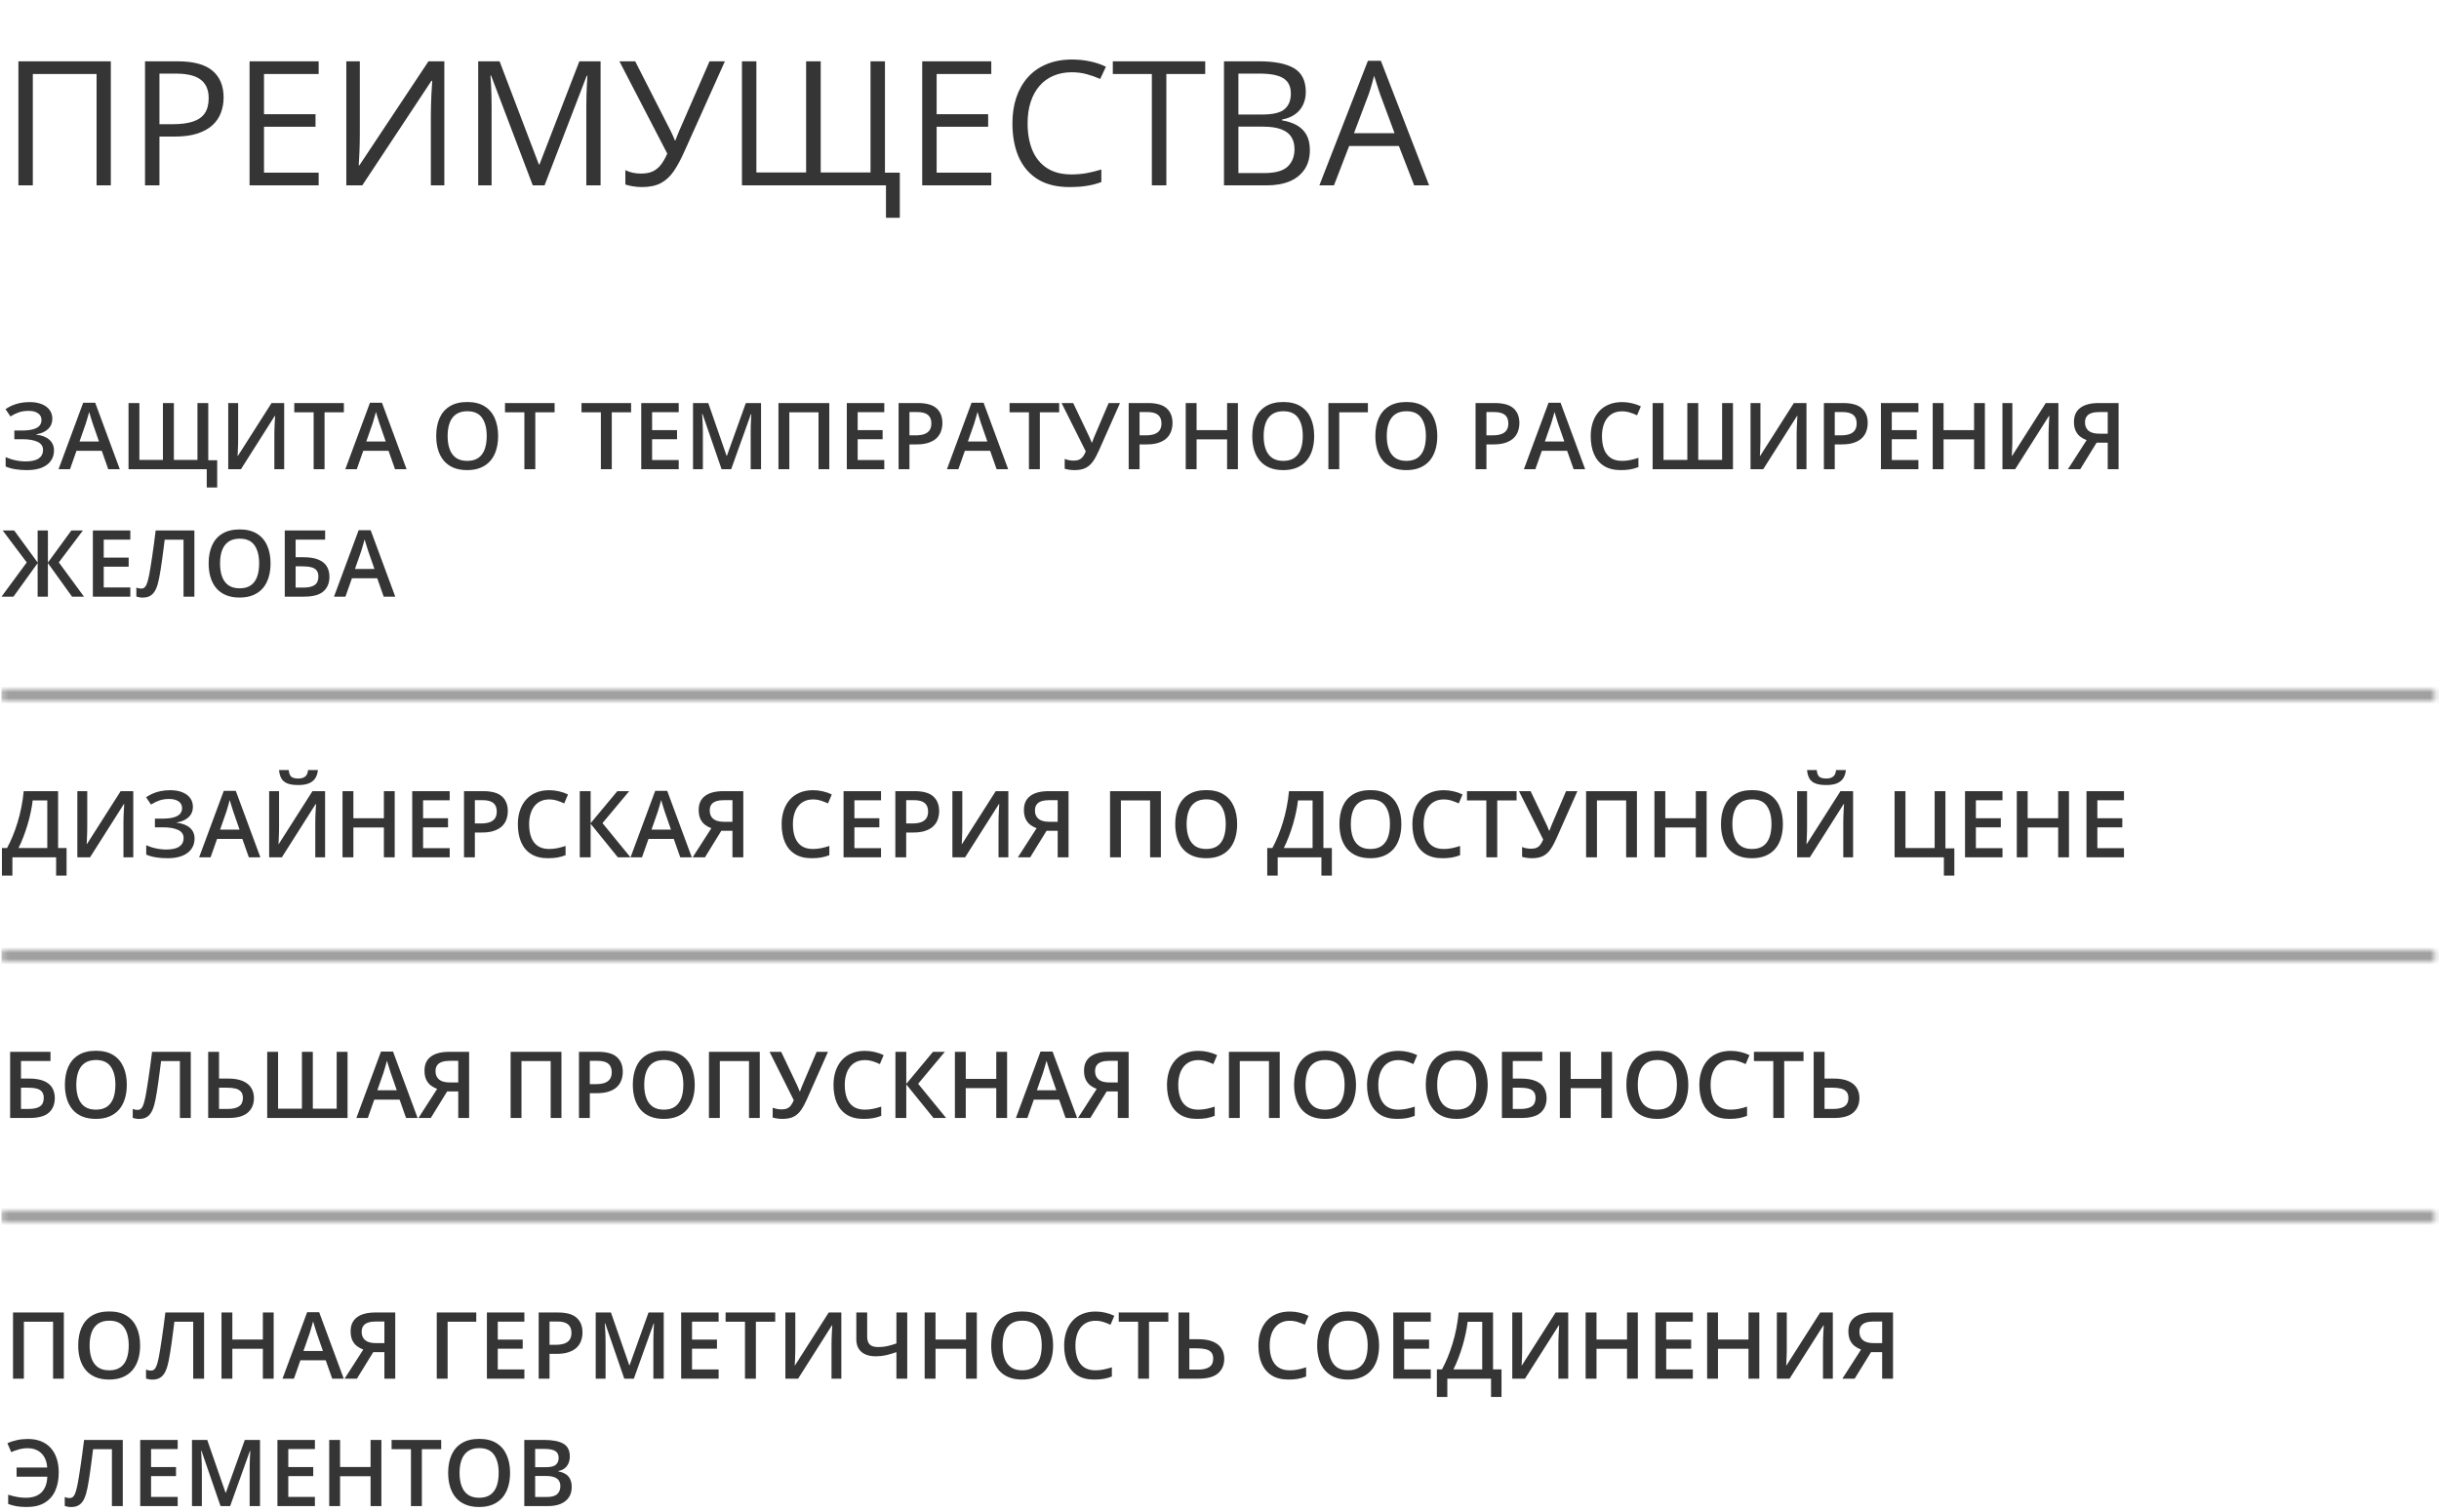
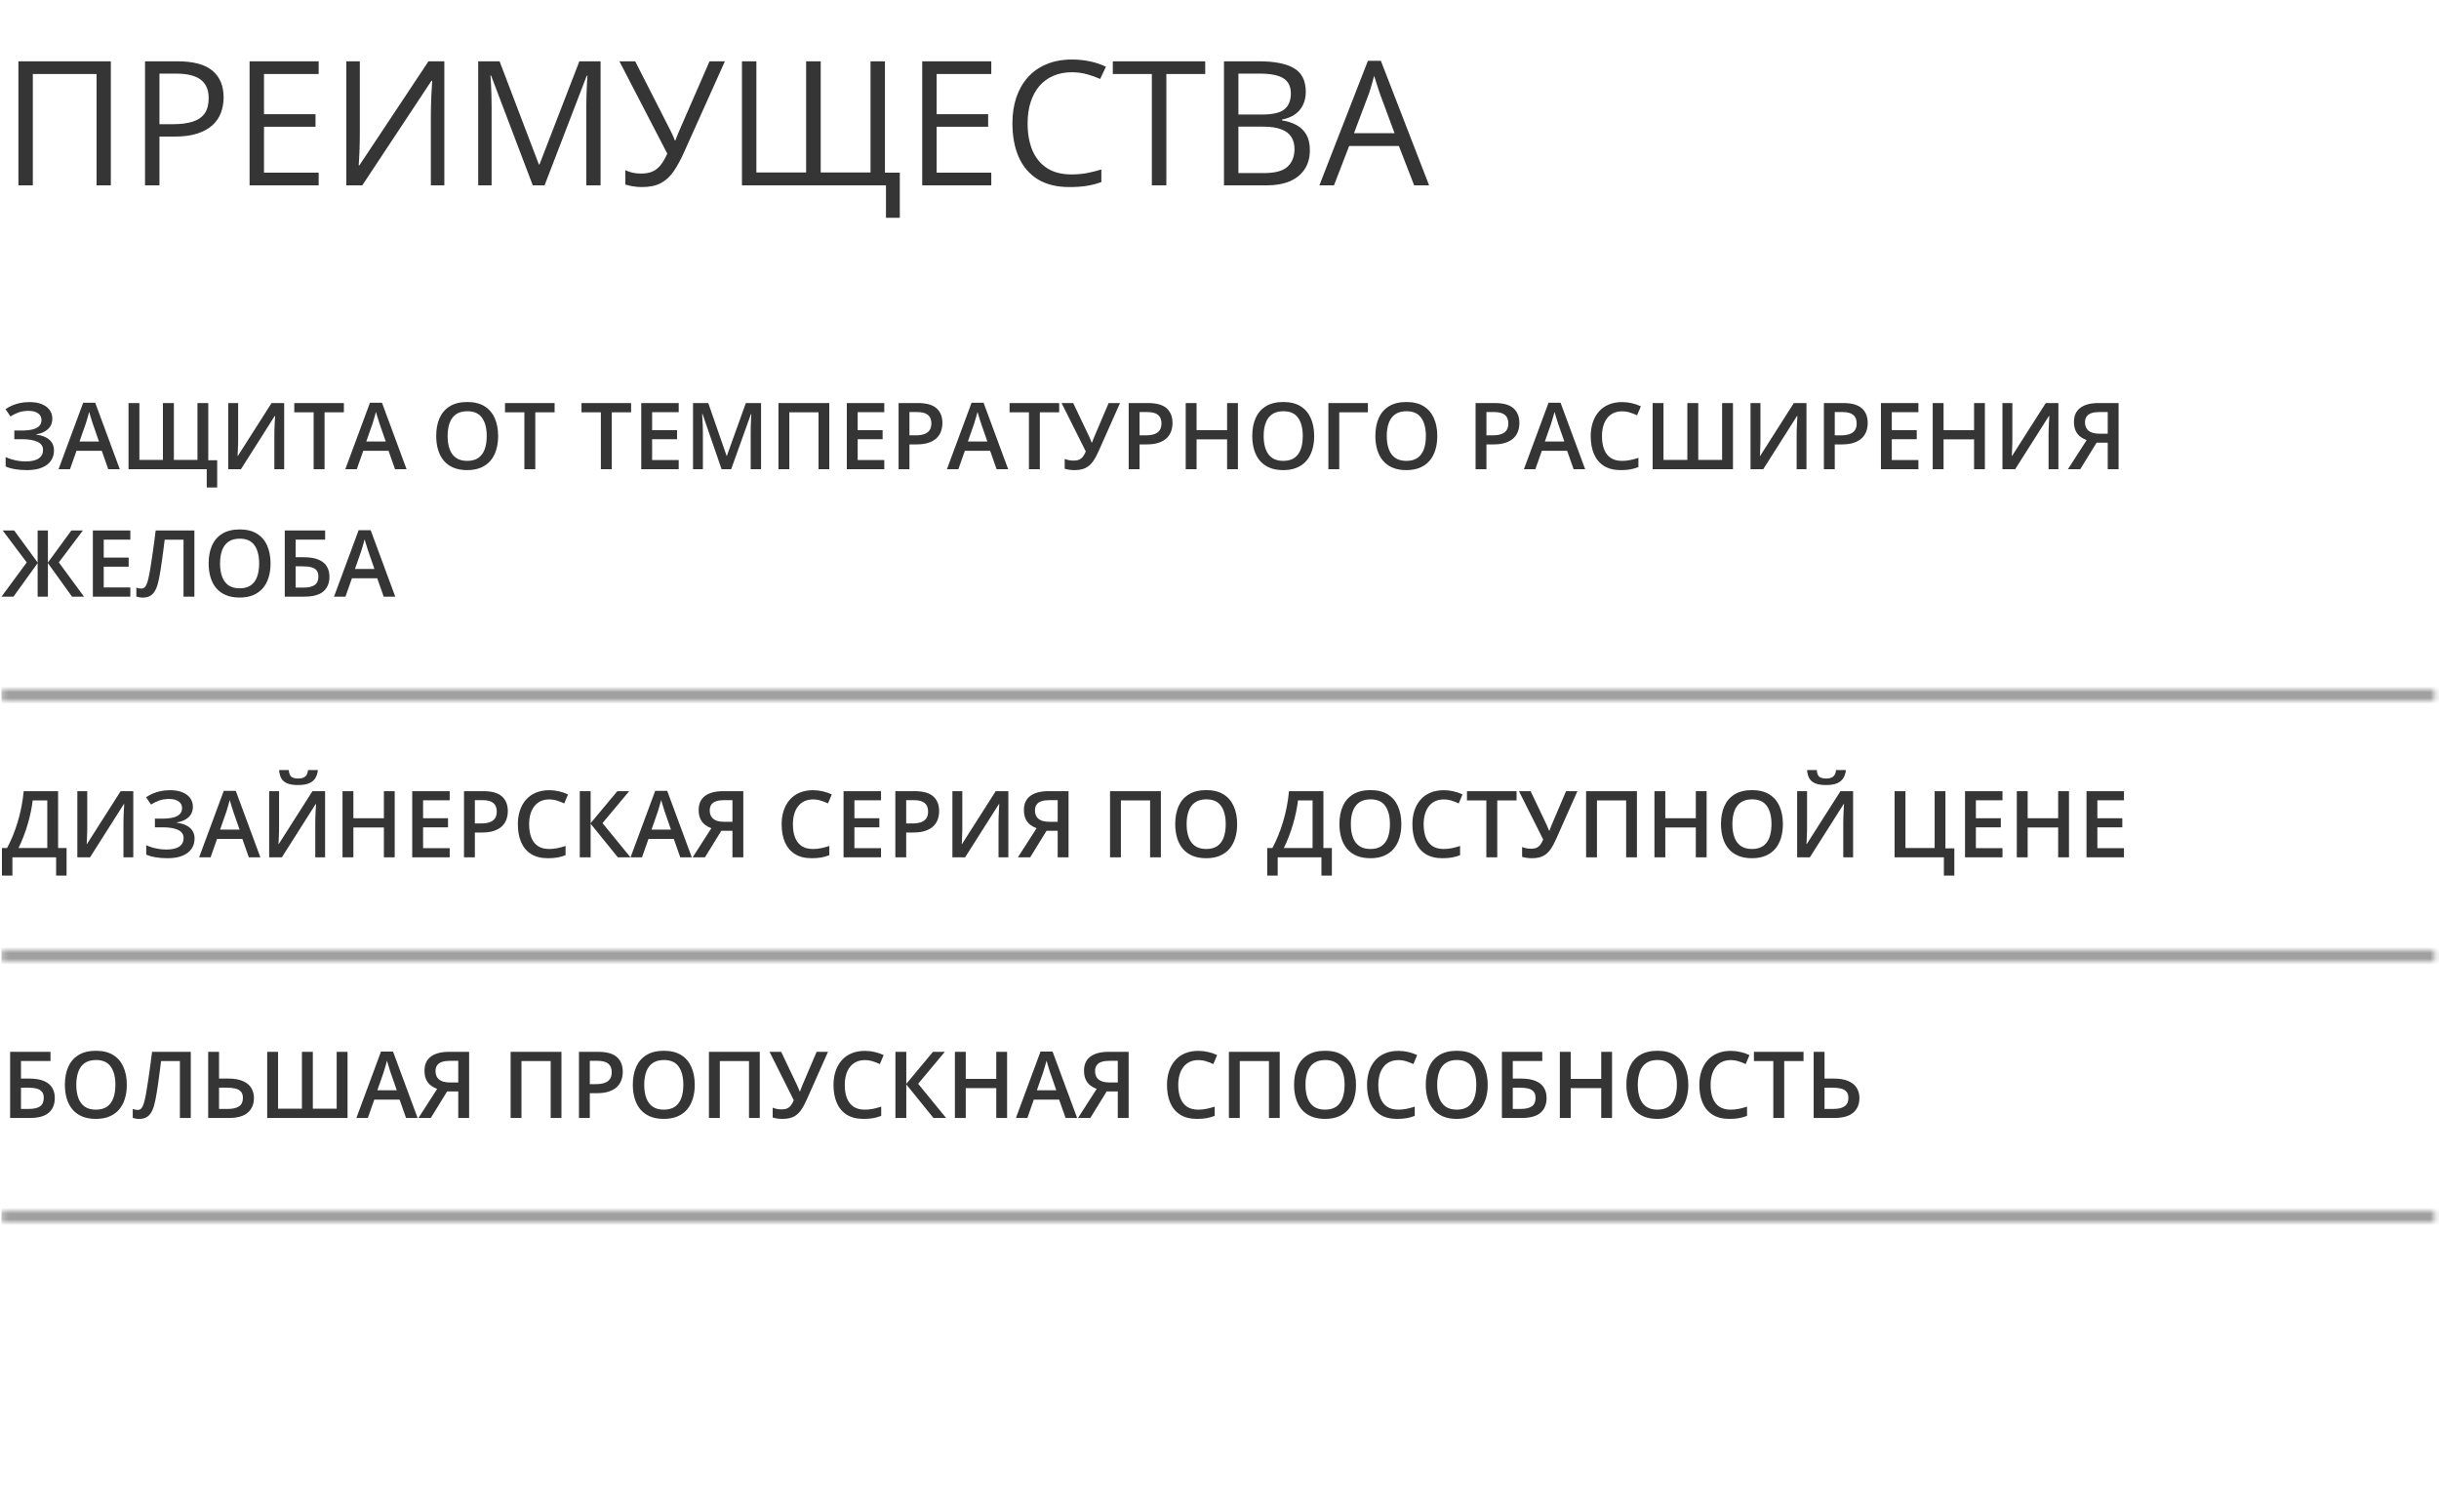
<svg xmlns="http://www.w3.org/2000/svg" width="421" height="261" viewBox="0 0 421 261" fill="none">
  <path d="M9.029 72.25C9.029 73.021 8.771 73.638 8.256 74.102C7.745 74.56 7.079 74.852 6.256 74.977V75.031C7.245 75.151 8.003 75.448 8.529 75.922C9.055 76.391 9.318 77.005 9.318 77.766C9.318 78.432 9.144 79.021 8.795 79.531C8.446 80.042 7.925 80.44 7.232 80.727C6.54 81.013 5.68 81.156 4.654 81.156C3.91 81.156 3.23 81.104 2.615 81C2.001 80.901 1.454 80.745 0.975 80.531V78.906C1.303 79.062 1.662 79.198 2.053 79.312C2.449 79.422 2.85 79.508 3.256 79.57C3.667 79.628 4.053 79.656 4.412 79.656C5.433 79.656 6.191 79.484 6.686 79.141C7.18 78.797 7.428 78.31 7.428 77.68C7.428 77.034 7.107 76.562 6.467 76.266C5.826 75.969 4.949 75.82 3.834 75.82H2.475V74.32H3.748C4.576 74.32 5.24 74.247 5.74 74.102C6.24 73.956 6.602 73.747 6.826 73.477C7.05 73.206 7.162 72.883 7.162 72.508C7.162 72.013 6.964 71.628 6.568 71.352C6.178 71.07 5.636 70.93 4.943 70.93C4.287 70.93 3.712 71.018 3.217 71.195C2.722 71.372 2.251 71.604 1.803 71.891L0.951 70.633C1.3 70.393 1.68 70.182 2.092 70C2.508 69.818 2.967 69.674 3.467 69.57C3.967 69.466 4.516 69.414 5.115 69.414C5.949 69.414 6.654 69.537 7.232 69.781C7.816 70.021 8.261 70.354 8.568 70.781C8.876 71.208 9.029 71.698 9.029 72.25ZM18.686 81L17.568 77.828H13.201L12.084 81H10.107L14.357 69.531H16.436L20.678 81H18.686ZM17.084 76.219L15.998 73.094C15.956 72.958 15.896 72.768 15.818 72.523C15.74 72.273 15.662 72.021 15.584 71.766C15.506 71.505 15.441 71.287 15.389 71.109C15.337 71.323 15.271 71.562 15.193 71.828C15.12 72.088 15.047 72.333 14.975 72.562C14.907 72.792 14.855 72.969 14.818 73.094L13.725 76.219H17.084ZM37.49 79.453V84.156H35.685V81H22.186V69.578H24.061V79.398H28.123V69.578H30.014V79.398H34.084V69.578H35.951V79.453H37.49ZM39.397 69.578H41.107V75.633C41.107 75.893 41.105 76.18 41.1 76.492C41.094 76.805 41.084 77.109 41.068 77.406C41.058 77.703 41.047 77.969 41.037 78.203C41.027 78.432 41.016 78.599 41.006 78.703H41.06L46.873 69.578H49.053V81H47.357V74.992C47.357 74.711 47.363 74.406 47.373 74.078C47.383 73.75 47.397 73.432 47.412 73.125C47.428 72.818 47.443 72.547 47.459 72.312C47.475 72.078 47.485 71.912 47.49 71.812H47.42L41.592 81H39.397V69.578ZM56.022 81H54.139V71.172H50.795V69.578H59.357V71.172H56.022V81ZM68.186 81L67.068 77.828H62.701L61.584 81H59.607L63.857 69.531H65.936L70.178 81H68.186ZM66.584 76.219L65.498 73.094C65.456 72.958 65.397 72.768 65.318 72.523C65.24 72.273 65.162 72.021 65.084 71.766C65.006 71.505 64.941 71.287 64.889 71.109C64.837 71.323 64.772 71.562 64.693 71.828C64.62 72.088 64.547 72.333 64.475 72.562C64.407 72.792 64.355 72.969 64.318 73.094L63.225 76.219H66.584ZM85.982 75.273C85.982 76.154 85.87 76.956 85.647 77.68C85.428 78.398 85.097 79.018 84.654 79.539C84.212 80.055 83.657 80.453 82.99 80.734C82.324 81.016 81.542 81.156 80.647 81.156C79.735 81.156 78.943 81.016 78.272 80.734C77.605 80.453 77.05 80.052 76.607 79.531C76.17 79.01 75.842 78.388 75.623 77.664C75.404 76.94 75.295 76.138 75.295 75.258C75.295 74.081 75.488 73.055 75.873 72.18C76.264 71.299 76.855 70.617 77.647 70.133C78.443 69.643 79.449 69.398 80.662 69.398C81.85 69.398 82.837 69.641 83.623 70.125C84.409 70.609 84.998 71.292 85.389 72.172C85.784 73.047 85.982 74.081 85.982 75.273ZM77.264 75.273C77.264 76.154 77.383 76.917 77.623 77.562C77.863 78.203 78.23 78.698 78.725 79.047C79.225 79.391 79.865 79.562 80.647 79.562C81.433 79.562 82.074 79.391 82.568 79.047C83.063 78.698 83.428 78.203 83.662 77.562C83.897 76.917 84.014 76.154 84.014 75.273C84.014 73.935 83.745 72.888 83.209 72.133C82.678 71.372 81.829 70.992 80.662 70.992C79.881 70.992 79.238 71.164 78.732 71.508C78.232 71.852 77.863 72.344 77.623 72.984C77.383 73.62 77.264 74.383 77.264 75.273ZM92.397 81H90.514V71.172H87.17V69.578H95.732V71.172H92.397V81ZM105.6 81H103.717V71.172H100.373V69.578H108.936V71.172H105.6V81ZM117.154 81H110.686V69.578H117.154V71.156H112.561V74.258H116.865V75.828H112.561V79.414H117.154V81ZM124.553 81L121.264 71.461H121.193C121.209 71.674 121.227 71.966 121.248 72.336C121.269 72.706 121.287 73.102 121.303 73.523C121.318 73.945 121.326 74.349 121.326 74.734V81H119.623V69.578H122.256L125.42 78.695H125.467L128.74 69.578H131.365V81H129.576V74.641C129.576 74.292 129.581 73.914 129.592 73.508C129.607 73.102 129.623 72.716 129.639 72.352C129.66 71.987 129.675 71.695 129.686 71.477H129.623L126.209 81H124.553ZM134.373 81V69.578H143.146V81H141.287V71.172H136.248V81H134.373ZM152.639 81H146.17V69.578H152.639V71.156H148.045V74.258H152.35V75.828H148.045V79.414H152.639V81ZM158.428 69.578C159.902 69.578 160.977 69.88 161.654 70.484C162.331 71.088 162.67 71.935 162.67 73.023C162.67 73.518 162.592 73.99 162.436 74.438C162.285 74.88 162.035 75.273 161.686 75.617C161.337 75.956 160.876 76.224 160.303 76.422C159.735 76.62 159.035 76.719 158.201 76.719H156.982V81H155.107V69.578H158.428ZM158.303 71.133H156.982V75.156H158.006C158.594 75.156 159.094 75.088 159.506 74.953C159.917 74.812 160.23 74.591 160.443 74.289C160.657 73.987 160.764 73.588 160.764 73.094C160.764 72.432 160.563 71.94 160.162 71.617C159.766 71.294 159.146 71.133 158.303 71.133ZM172.029 81L170.912 77.828H166.545L165.428 81H163.451L167.701 69.531H169.779L174.021 81H172.029ZM170.428 76.219L169.342 73.094C169.3 72.958 169.24 72.768 169.162 72.523C169.084 72.273 169.006 72.021 168.928 71.766C168.85 71.505 168.785 71.287 168.732 71.109C168.68 71.323 168.615 71.562 168.537 71.828C168.464 72.088 168.391 72.333 168.318 72.562C168.251 72.792 168.199 72.969 168.162 73.094L167.068 76.219H170.428ZM179.49 81H177.607V71.172H174.264V69.578H182.826V71.172H179.49V81ZM193.326 69.578L189.693 77.758C189.376 78.487 189.042 79.104 188.693 79.609C188.35 80.115 187.925 80.5 187.42 80.766C186.915 81.026 186.261 81.156 185.459 81.156C185.167 81.156 184.876 81.135 184.584 81.094C184.292 81.052 184.024 80.995 183.779 80.922V79.219C184.014 79.318 184.266 79.393 184.537 79.445C184.813 79.492 185.087 79.516 185.357 79.516C185.738 79.516 186.053 79.456 186.303 79.336C186.558 79.216 186.771 79.039 186.943 78.805C187.12 78.565 187.279 78.273 187.42 77.93L183.24 69.578H185.248L187.943 75.242C187.985 75.331 188.037 75.445 188.1 75.586C188.162 75.721 188.222 75.862 188.279 76.008C188.342 76.148 188.394 76.279 188.436 76.398H188.506C188.542 76.294 188.587 76.172 188.639 76.031C188.696 75.885 188.753 75.737 188.811 75.586C188.873 75.435 188.928 75.302 188.975 75.188L191.365 69.578H193.326ZM198.146 69.578C199.62 69.578 200.696 69.88 201.373 70.484C202.05 71.088 202.389 71.935 202.389 73.023C202.389 73.518 202.311 73.99 202.154 74.438C202.003 74.88 201.753 75.273 201.404 75.617C201.055 75.956 200.594 76.224 200.021 76.422C199.454 76.62 198.753 76.719 197.92 76.719H196.701V81H194.826V69.578H198.146ZM198.021 71.133H196.701V75.156H197.725C198.313 75.156 198.813 75.088 199.225 74.953C199.636 74.812 199.949 74.591 200.162 74.289C200.376 73.987 200.482 73.588 200.482 73.094C200.482 72.432 200.282 71.94 199.881 71.617C199.485 71.294 198.865 71.133 198.021 71.133ZM213.678 81H211.811V75.844H206.545V81H204.67V69.578H206.545V74.25H211.811V69.578H213.678V81ZM226.842 75.273C226.842 76.154 226.73 76.956 226.506 77.68C226.287 78.398 225.956 79.018 225.514 79.539C225.071 80.055 224.516 80.453 223.85 80.734C223.183 81.016 222.402 81.156 221.506 81.156C220.594 81.156 219.803 81.016 219.131 80.734C218.464 80.453 217.91 80.052 217.467 79.531C217.029 79.01 216.701 78.388 216.482 77.664C216.264 76.94 216.154 76.138 216.154 75.258C216.154 74.081 216.347 73.055 216.732 72.18C217.123 71.299 217.714 70.617 218.506 70.133C219.303 69.643 220.308 69.398 221.521 69.398C222.709 69.398 223.696 69.641 224.482 70.125C225.269 70.609 225.857 71.292 226.248 72.172C226.644 73.047 226.842 74.081 226.842 75.273ZM218.123 75.273C218.123 76.154 218.243 76.917 218.482 77.562C218.722 78.203 219.089 78.698 219.584 79.047C220.084 79.391 220.725 79.562 221.506 79.562C222.292 79.562 222.933 79.391 223.428 79.047C223.923 78.698 224.287 78.203 224.521 77.562C224.756 76.917 224.873 76.154 224.873 75.273C224.873 73.935 224.605 72.888 224.068 72.133C223.537 71.372 222.688 70.992 221.521 70.992C220.74 70.992 220.097 71.164 219.592 71.508C219.092 71.852 218.722 72.344 218.482 72.984C218.243 73.62 218.123 74.383 218.123 75.273ZM236.115 69.578V71.172H231.17V81H229.295V69.578H236.115ZM248.092 75.273C248.092 76.154 247.98 76.956 247.756 77.68C247.537 78.398 247.206 79.018 246.764 79.539C246.321 80.055 245.766 80.453 245.1 80.734C244.433 81.016 243.652 81.156 242.756 81.156C241.844 81.156 241.053 81.016 240.381 80.734C239.714 80.453 239.16 80.052 238.717 79.531C238.279 79.01 237.951 78.388 237.732 77.664C237.514 76.94 237.404 76.138 237.404 75.258C237.404 74.081 237.597 73.055 237.982 72.18C238.373 71.299 238.964 70.617 239.756 70.133C240.553 69.643 241.558 69.398 242.771 69.398C243.959 69.398 244.946 69.641 245.732 70.125C246.519 70.609 247.107 71.292 247.498 72.172C247.894 73.047 248.092 74.081 248.092 75.273ZM239.373 75.273C239.373 76.154 239.493 76.917 239.732 77.562C239.972 78.203 240.339 78.698 240.834 79.047C241.334 79.391 241.975 79.562 242.756 79.562C243.542 79.562 244.183 79.391 244.678 79.047C245.173 78.698 245.537 78.203 245.771 77.562C246.006 76.917 246.123 76.154 246.123 75.273C246.123 73.935 245.855 72.888 245.318 72.133C244.787 71.372 243.938 70.992 242.771 70.992C241.99 70.992 241.347 71.164 240.842 71.508C240.342 71.852 239.972 72.344 239.732 72.984C239.493 73.62 239.373 74.383 239.373 75.273ZM258.021 69.578C259.495 69.578 260.571 69.88 261.248 70.484C261.925 71.088 262.264 71.935 262.264 73.023C262.264 73.518 262.186 73.99 262.029 74.438C261.878 74.88 261.628 75.273 261.279 75.617C260.93 75.956 260.469 76.224 259.896 76.422C259.329 76.62 258.628 76.719 257.795 76.719H256.576V81H254.701V69.578H258.021ZM257.896 71.133H256.576V75.156H257.6C258.188 75.156 258.688 75.088 259.1 74.953C259.511 74.812 259.824 74.591 260.037 74.289C260.251 73.987 260.357 73.588 260.357 73.094C260.357 72.432 260.157 71.94 259.756 71.617C259.36 71.294 258.74 71.133 257.896 71.133ZM271.623 81L270.506 77.828H266.139L265.021 81H263.045L267.295 69.531H269.373L273.615 81H271.623ZM270.021 76.219L268.936 73.094C268.894 72.958 268.834 72.768 268.756 72.523C268.678 72.273 268.6 72.021 268.521 71.766C268.443 71.505 268.378 71.287 268.326 71.109C268.274 71.323 268.209 71.562 268.131 71.828C268.058 72.088 267.985 72.333 267.912 72.562C267.844 72.792 267.792 72.969 267.756 73.094L266.662 76.219H270.021ZM279.99 71.008C279.443 71.008 278.954 71.107 278.521 71.305C278.094 71.503 277.732 71.789 277.436 72.164C277.139 72.534 276.912 72.984 276.756 73.516C276.6 74.042 276.521 74.635 276.521 75.297C276.521 76.182 276.646 76.945 276.896 77.586C277.146 78.221 277.527 78.711 278.037 79.055C278.548 79.393 279.193 79.562 279.975 79.562C280.459 79.562 280.93 79.516 281.389 79.422C281.847 79.328 282.321 79.201 282.811 79.039V80.633C282.347 80.815 281.878 80.948 281.404 81.031C280.93 81.115 280.383 81.156 279.764 81.156C278.597 81.156 277.628 80.914 276.857 80.43C276.092 79.945 275.519 79.263 275.139 78.383C274.764 77.503 274.576 76.471 274.576 75.289C274.576 74.424 274.696 73.633 274.936 72.914C275.175 72.195 275.524 71.576 275.982 71.055C276.441 70.529 277.006 70.125 277.678 69.844C278.355 69.557 279.128 69.414 279.998 69.414C280.571 69.414 281.133 69.479 281.686 69.609C282.243 69.734 282.758 69.914 283.232 70.148L282.576 71.695C282.18 71.508 281.766 71.346 281.334 71.211C280.902 71.076 280.454 71.008 279.99 71.008ZM299.131 81H285.264V69.578H287.139V79.398H291.256V69.578H293.139V79.398H297.256V69.578H299.131V81ZM302.162 69.578H303.873V75.633C303.873 75.893 303.87 76.18 303.865 76.492C303.86 76.805 303.85 77.109 303.834 77.406C303.824 77.703 303.813 77.969 303.803 78.203C303.792 78.432 303.782 78.599 303.771 78.703H303.826L309.639 69.578H311.818V81H310.123V74.992C310.123 74.711 310.128 74.406 310.139 74.078C310.149 73.75 310.162 73.432 310.178 73.125C310.193 72.818 310.209 72.547 310.225 72.312C310.24 72.078 310.251 71.912 310.256 71.812H310.186L304.357 81H302.162V69.578ZM318.146 69.578C319.62 69.578 320.696 69.88 321.373 70.484C322.05 71.088 322.389 71.935 322.389 73.023C322.389 73.518 322.311 73.99 322.154 74.438C322.003 74.88 321.753 75.273 321.404 75.617C321.055 75.956 320.594 76.224 320.021 76.422C319.454 76.62 318.753 76.719 317.92 76.719H316.701V81H314.826V69.578H318.146ZM318.021 71.133H316.701V75.156H317.725C318.313 75.156 318.813 75.088 319.225 74.953C319.636 74.812 319.949 74.591 320.162 74.289C320.376 73.987 320.482 73.588 320.482 73.094C320.482 72.432 320.282 71.94 319.881 71.617C319.485 71.294 318.865 71.133 318.021 71.133ZM331.139 81H324.67V69.578H331.139V71.156H326.545V74.258H330.85V75.828H326.545V79.414H331.139V81ZM342.615 81H340.748V75.844H335.482V81H333.607V69.578H335.482V74.25H340.748V69.578H342.615V81ZM345.646 69.578H347.357V75.633C347.357 75.893 347.355 76.18 347.35 76.492C347.344 76.805 347.334 77.109 347.318 77.406C347.308 77.703 347.298 77.969 347.287 78.203C347.277 78.432 347.266 78.599 347.256 78.703H347.311L353.123 69.578H355.303V81H353.607V74.992C353.607 74.711 353.613 74.406 353.623 74.078C353.633 73.75 353.646 73.432 353.662 73.125C353.678 72.818 353.693 72.547 353.709 72.312C353.725 72.078 353.735 71.912 353.74 71.812H353.67L347.842 81H345.646V69.578ZM361.896 76.422L359.076 81H356.951L360.178 75.977C359.813 75.846 359.462 75.659 359.123 75.414C358.79 75.169 358.516 74.836 358.303 74.414C358.094 73.987 357.99 73.453 357.99 72.812C357.99 71.76 358.355 70.958 359.084 70.406C359.818 69.854 360.878 69.578 362.264 69.578H365.693V81H363.818V76.422H361.896ZM363.818 71.133H362.342C361.816 71.133 361.37 71.195 361.006 71.32C360.641 71.44 360.365 71.633 360.178 71.898C359.99 72.159 359.896 72.503 359.896 72.93C359.896 73.544 360.1 74.021 360.506 74.359C360.912 74.698 361.532 74.867 362.365 74.867H363.818V71.133ZM4.615 97.094L0.467 91.578H2.451L6.498 97.109V91.578H8.271V97.109L12.318 91.578H14.31L10.154 97.086L14.498 103H12.435L8.271 97.211V103H6.498V97.211L2.326 103H0.264L4.615 97.094ZM22.498 103H16.029V91.578H22.498V93.156H17.904V96.258H22.209V97.828H17.904V101.414H22.498V103ZM33.553 103H31.678V93.172H28.428C28.36 93.708 28.287 94.281 28.209 94.891C28.131 95.495 28.05 96.102 27.967 96.711C27.884 97.32 27.797 97.898 27.709 98.445C27.626 98.992 27.54 99.474 27.451 99.891C27.316 100.589 27.139 101.182 26.92 101.672C26.706 102.156 26.417 102.526 26.053 102.781C25.688 103.036 25.212 103.164 24.623 103.164C24.425 103.164 24.232 103.146 24.045 103.109C23.857 103.078 23.688 103.036 23.537 102.984V101.438C23.662 101.484 23.795 101.526 23.936 101.562C24.081 101.594 24.235 101.609 24.396 101.609C24.667 101.609 24.884 101.51 25.045 101.312C25.212 101.109 25.35 100.823 25.459 100.453C25.568 100.078 25.672 99.635 25.771 99.125C25.829 98.818 25.899 98.412 25.982 97.906C26.066 97.396 26.157 96.807 26.256 96.141C26.355 95.474 26.456 94.755 26.561 93.984C26.67 93.208 26.774 92.406 26.873 91.578H33.553V103ZM46.701 97.273C46.701 98.154 46.589 98.956 46.365 99.68C46.147 100.398 45.816 101.018 45.373 101.539C44.93 102.055 44.376 102.453 43.709 102.734C43.042 103.016 42.261 103.156 41.365 103.156C40.454 103.156 39.662 103.016 38.99 102.734C38.324 102.453 37.769 102.052 37.326 101.531C36.889 101.01 36.56 100.388 36.342 99.664C36.123 98.94 36.014 98.138 36.014 97.258C36.014 96.081 36.206 95.055 36.592 94.18C36.982 93.299 37.574 92.617 38.365 92.133C39.162 91.643 40.167 91.398 41.381 91.398C42.568 91.398 43.555 91.641 44.342 92.125C45.128 92.609 45.717 93.292 46.107 94.172C46.503 95.047 46.701 96.081 46.701 97.273ZM37.982 97.273C37.982 98.154 38.102 98.917 38.342 99.562C38.581 100.203 38.949 100.698 39.443 101.047C39.943 101.391 40.584 101.562 41.365 101.562C42.152 101.562 42.792 101.391 43.287 101.047C43.782 100.698 44.147 100.203 44.381 99.562C44.615 98.917 44.732 98.154 44.732 97.273C44.732 95.935 44.464 94.888 43.928 94.133C43.397 93.372 42.547 92.992 41.381 92.992C40.6 92.992 39.956 93.164 39.451 93.508C38.951 93.852 38.581 94.344 38.342 94.984C38.102 95.62 37.982 96.383 37.982 97.273ZM49.154 103V91.578H56.123V93.164H51.029V96.195H52.397C53.48 96.195 54.35 96.338 55.006 96.625C55.662 96.906 56.136 97.299 56.428 97.805C56.719 98.31 56.865 98.891 56.865 99.547C56.865 100.635 56.519 101.484 55.826 102.094C55.139 102.698 54.022 103 52.475 103H49.154ZM51.029 101.438H52.357C53.238 101.438 53.891 101.289 54.318 100.992C54.745 100.69 54.959 100.208 54.959 99.547C54.959 99.083 54.855 98.724 54.647 98.469C54.438 98.208 54.126 98.026 53.709 97.922C53.297 97.818 52.777 97.766 52.147 97.766H51.029V101.438ZM66.232 103L65.115 99.828H60.748L59.631 103H57.654L61.904 91.531H63.982L68.225 103H66.232ZM64.631 98.219L63.545 95.094C63.503 94.958 63.443 94.768 63.365 94.523C63.287 94.273 63.209 94.021 63.131 93.766C63.053 93.505 62.988 93.287 62.935 93.109C62.883 93.323 62.818 93.562 62.74 93.828C62.667 94.088 62.594 94.333 62.522 94.562C62.454 94.792 62.402 94.969 62.365 95.094L61.272 98.219H64.631Z" fill="#353535" />
  <path d="M10.029 136.578V146.398H11.49V151.156H9.686V148H2.139V151.156H0.334V146.398H1.217C1.561 145.768 1.886 145.081 2.193 144.336C2.501 143.586 2.782 142.794 3.037 141.961C3.292 141.128 3.508 140.26 3.686 139.359C3.868 138.453 4.003 137.526 4.092 136.578H10.029ZM8.162 138.18H5.639C5.576 138.779 5.469 139.435 5.318 140.148C5.173 140.857 4.99 141.581 4.771 142.32C4.553 143.06 4.308 143.779 4.037 144.477C3.771 145.174 3.49 145.815 3.193 146.398H8.162V138.18ZM13.35 136.578H15.06V142.633C15.06 142.893 15.058 143.18 15.053 143.492C15.047 143.805 15.037 144.109 15.021 144.406C15.011 144.703 15.001 144.969 14.99 145.203C14.98 145.432 14.969 145.599 14.959 145.703H15.014L20.826 136.578H23.006V148H21.311V141.992C21.311 141.711 21.316 141.406 21.326 141.078C21.337 140.75 21.35 140.432 21.365 140.125C21.381 139.818 21.396 139.547 21.412 139.312C21.428 139.078 21.438 138.911 21.443 138.812H21.373L15.545 148H13.35V136.578ZM33.295 139.25C33.295 140.021 33.037 140.638 32.522 141.102C32.011 141.56 31.344 141.852 30.521 141.977V142.031C31.511 142.151 32.269 142.448 32.795 142.922C33.321 143.391 33.584 144.005 33.584 144.766C33.584 145.432 33.41 146.021 33.06 146.531C32.712 147.042 32.191 147.44 31.498 147.727C30.805 148.013 29.946 148.156 28.92 148.156C28.175 148.156 27.495 148.104 26.881 148C26.266 147.901 25.719 147.745 25.24 147.531V145.906C25.568 146.062 25.928 146.198 26.318 146.312C26.714 146.422 27.115 146.508 27.521 146.57C27.933 146.628 28.318 146.656 28.678 146.656C29.699 146.656 30.456 146.484 30.951 146.141C31.446 145.797 31.693 145.31 31.693 144.68C31.693 144.034 31.373 143.562 30.732 143.266C30.092 142.969 29.214 142.82 28.1 142.82H26.74V141.32H28.014C28.842 141.32 29.506 141.247 30.006 141.102C30.506 140.956 30.868 140.747 31.092 140.477C31.316 140.206 31.428 139.883 31.428 139.508C31.428 139.013 31.23 138.628 30.834 138.352C30.443 138.07 29.902 137.93 29.209 137.93C28.553 137.93 27.977 138.018 27.482 138.195C26.988 138.372 26.516 138.604 26.068 138.891L25.217 137.633C25.566 137.393 25.946 137.182 26.357 137C26.774 136.818 27.232 136.674 27.732 136.57C28.232 136.466 28.782 136.414 29.381 136.414C30.214 136.414 30.92 136.536 31.498 136.781C32.081 137.021 32.527 137.354 32.834 137.781C33.141 138.208 33.295 138.698 33.295 139.25ZM42.951 148L41.834 144.828H37.467L36.35 148H34.373L38.623 136.531H40.701L44.943 148H42.951ZM41.35 143.219L40.264 140.094C40.222 139.958 40.162 139.768 40.084 139.523C40.006 139.273 39.928 139.021 39.85 138.766C39.772 138.505 39.706 138.286 39.654 138.109C39.602 138.323 39.537 138.562 39.459 138.828C39.386 139.089 39.313 139.333 39.24 139.562C39.172 139.792 39.12 139.969 39.084 140.094L37.99 143.219H41.35ZM46.459 136.578H48.17V142.633C48.17 142.893 48.167 143.18 48.162 143.492C48.157 143.805 48.147 144.109 48.131 144.406C48.12 144.703 48.11 144.969 48.1 145.203C48.089 145.432 48.079 145.599 48.068 145.703H48.123L53.935 136.578H56.115V148H54.42V141.992C54.42 141.711 54.425 141.406 54.435 141.078C54.446 140.75 54.459 140.432 54.475 140.125C54.49 139.818 54.506 139.547 54.522 139.312C54.537 139.078 54.547 138.911 54.553 138.812H54.482L48.654 148H46.459V136.578ZM54.873 132.93C54.821 133.466 54.675 133.93 54.435 134.32C54.201 134.706 53.844 135.003 53.365 135.211C52.886 135.419 52.256 135.523 51.475 135.523C50.667 135.523 50.029 135.424 49.56 135.227C49.092 135.023 48.753 134.729 48.545 134.344C48.337 133.953 48.212 133.482 48.17 132.93H49.842C49.894 133.508 50.045 133.898 50.295 134.102C50.545 134.299 50.949 134.398 51.506 134.398C51.985 134.398 52.368 134.292 52.654 134.078C52.946 133.865 53.12 133.482 53.178 132.93H54.873ZM68.131 148H66.264V142.844H60.998V148H59.123V136.578H60.998V141.25H66.264V136.578H68.131V148ZM77.623 148H71.154V136.578H77.623V138.156H73.029V141.258H77.334V142.828H73.029V146.414H77.623V148ZM83.412 136.578C84.886 136.578 85.962 136.88 86.639 137.484C87.316 138.089 87.654 138.935 87.654 140.023C87.654 140.518 87.576 140.99 87.42 141.438C87.269 141.88 87.019 142.273 86.67 142.617C86.321 142.956 85.86 143.224 85.287 143.422C84.719 143.62 84.019 143.719 83.186 143.719H81.967V148H80.092V136.578H83.412ZM83.287 138.133H81.967V142.156H82.99C83.579 142.156 84.079 142.089 84.49 141.953C84.902 141.812 85.214 141.591 85.428 141.289C85.641 140.987 85.748 140.589 85.748 140.094C85.748 139.432 85.547 138.94 85.147 138.617C84.751 138.294 84.131 138.133 83.287 138.133ZM94.803 138.008C94.256 138.008 93.766 138.107 93.334 138.305C92.907 138.503 92.545 138.789 92.248 139.164C91.951 139.534 91.725 139.984 91.568 140.516C91.412 141.042 91.334 141.635 91.334 142.297C91.334 143.182 91.459 143.945 91.709 144.586C91.959 145.221 92.339 145.711 92.85 146.055C93.36 146.393 94.006 146.562 94.787 146.562C95.272 146.562 95.743 146.516 96.201 146.422C96.659 146.328 97.133 146.201 97.623 146.039V147.633C97.159 147.815 96.691 147.948 96.217 148.031C95.743 148.115 95.196 148.156 94.576 148.156C93.409 148.156 92.441 147.914 91.67 147.43C90.904 146.945 90.331 146.263 89.951 145.383C89.576 144.503 89.389 143.471 89.389 142.289C89.389 141.424 89.508 140.633 89.748 139.914C89.988 139.195 90.337 138.576 90.795 138.055C91.253 137.529 91.818 137.125 92.49 136.844C93.167 136.557 93.941 136.414 94.811 136.414C95.383 136.414 95.946 136.479 96.498 136.609C97.055 136.734 97.571 136.914 98.045 137.148L97.389 138.695C96.993 138.508 96.579 138.346 96.147 138.211C95.714 138.076 95.266 138.008 94.803 138.008ZM108.826 148H106.646L101.951 142.203V148H100.076V136.578H101.951V142.109L106.561 136.578H108.607L103.998 142.094L108.826 148ZM117.42 148L116.303 144.828H111.936L110.818 148H108.842L113.092 136.531H115.17L119.412 148H117.42ZM115.818 143.219L114.732 140.094C114.691 139.958 114.631 139.768 114.553 139.523C114.475 139.273 114.396 139.021 114.318 138.766C114.24 138.505 114.175 138.286 114.123 138.109C114.071 138.323 114.006 138.562 113.928 138.828C113.855 139.089 113.782 139.333 113.709 139.562C113.641 139.792 113.589 139.969 113.553 140.094L112.459 143.219H115.818ZM124.506 143.422L121.686 148H119.561L122.787 142.977C122.423 142.846 122.071 142.659 121.732 142.414C121.399 142.169 121.126 141.836 120.912 141.414C120.704 140.987 120.6 140.453 120.6 139.812C120.6 138.76 120.964 137.958 121.693 137.406C122.428 136.854 123.488 136.578 124.873 136.578H128.303V148H126.428V143.422H124.506ZM126.428 138.133H124.951C124.425 138.133 123.98 138.195 123.615 138.32C123.251 138.44 122.975 138.633 122.787 138.898C122.6 139.159 122.506 139.503 122.506 139.93C122.506 140.544 122.709 141.021 123.115 141.359C123.521 141.698 124.141 141.867 124.975 141.867H126.428V138.133ZM140.334 138.008C139.787 138.008 139.298 138.107 138.865 138.305C138.438 138.503 138.076 138.789 137.779 139.164C137.482 139.534 137.256 139.984 137.1 140.516C136.943 141.042 136.865 141.635 136.865 142.297C136.865 143.182 136.99 143.945 137.24 144.586C137.49 145.221 137.87 145.711 138.381 146.055C138.891 146.393 139.537 146.562 140.318 146.562C140.803 146.562 141.274 146.516 141.732 146.422C142.191 146.328 142.665 146.201 143.154 146.039V147.633C142.691 147.815 142.222 147.948 141.748 148.031C141.274 148.115 140.727 148.156 140.107 148.156C138.941 148.156 137.972 147.914 137.201 147.43C136.436 146.945 135.863 146.263 135.482 145.383C135.107 144.503 134.92 143.471 134.92 142.289C134.92 141.424 135.04 140.633 135.279 139.914C135.519 139.195 135.868 138.576 136.326 138.055C136.785 137.529 137.35 137.125 138.021 136.844C138.699 136.557 139.472 136.414 140.342 136.414C140.915 136.414 141.477 136.479 142.029 136.609C142.587 136.734 143.102 136.914 143.576 137.148L142.92 138.695C142.524 138.508 142.11 138.346 141.678 138.211C141.245 138.076 140.798 138.008 140.334 138.008ZM152.076 148H145.607V136.578H152.076V138.156H147.482V141.258H151.787V142.828H147.482V146.414H152.076V148ZM157.865 136.578C159.339 136.578 160.415 136.88 161.092 137.484C161.769 138.089 162.107 138.935 162.107 140.023C162.107 140.518 162.029 140.99 161.873 141.438C161.722 141.88 161.472 142.273 161.123 142.617C160.774 142.956 160.313 143.224 159.74 143.422C159.173 143.62 158.472 143.719 157.639 143.719H156.42V148H154.545V136.578H157.865ZM157.74 138.133H156.42V142.156H157.443C158.032 142.156 158.532 142.089 158.943 141.953C159.355 141.812 159.667 141.591 159.881 141.289C160.094 140.987 160.201 140.589 160.201 140.094C160.201 139.432 160.001 138.94 159.6 138.617C159.204 138.294 158.584 138.133 157.74 138.133ZM164.396 136.578H166.107V142.633C166.107 142.893 166.105 143.18 166.1 143.492C166.094 143.805 166.084 144.109 166.068 144.406C166.058 144.703 166.048 144.969 166.037 145.203C166.027 145.432 166.016 145.599 166.006 145.703H166.061L171.873 136.578H174.053V148H172.357V141.992C172.357 141.711 172.363 141.406 172.373 141.078C172.383 140.75 172.396 140.432 172.412 140.125C172.428 139.818 172.443 139.547 172.459 139.312C172.475 139.078 172.485 138.911 172.49 138.812H172.42L166.592 148H164.396V136.578ZM180.646 143.422L177.826 148H175.701L178.928 142.977C178.563 142.846 178.212 142.659 177.873 142.414C177.54 142.169 177.266 141.836 177.053 141.414C176.844 140.987 176.74 140.453 176.74 139.812C176.74 138.76 177.105 137.958 177.834 137.406C178.568 136.854 179.628 136.578 181.014 136.578H184.443V148H182.568V143.422H180.646ZM182.568 138.133H181.092C180.566 138.133 180.12 138.195 179.756 138.32C179.391 138.44 179.115 138.633 178.928 138.898C178.74 139.159 178.646 139.503 178.646 139.93C178.646 140.544 178.85 141.021 179.256 141.359C179.662 141.698 180.282 141.867 181.115 141.867H182.568V138.133ZM191.607 148V136.578H200.381V148H198.521V138.172H193.482V148H191.607ZM213.545 142.273C213.545 143.154 213.433 143.956 213.209 144.68C212.99 145.398 212.66 146.018 212.217 146.539C211.774 147.055 211.219 147.453 210.553 147.734C209.886 148.016 209.105 148.156 208.209 148.156C207.298 148.156 206.506 148.016 205.834 147.734C205.167 147.453 204.613 147.052 204.17 146.531C203.732 146.01 203.404 145.388 203.186 144.664C202.967 143.94 202.857 143.138 202.857 142.258C202.857 141.081 203.05 140.055 203.436 139.18C203.826 138.299 204.417 137.617 205.209 137.133C206.006 136.643 207.011 136.398 208.225 136.398C209.412 136.398 210.399 136.641 211.186 137.125C211.972 137.609 212.561 138.292 212.951 139.172C213.347 140.047 213.545 141.081 213.545 142.273ZM204.826 142.273C204.826 143.154 204.946 143.917 205.186 144.562C205.425 145.203 205.792 145.698 206.287 146.047C206.787 146.391 207.428 146.562 208.209 146.562C208.995 146.562 209.636 146.391 210.131 146.047C210.626 145.698 210.99 145.203 211.225 144.562C211.459 143.917 211.576 143.154 211.576 142.273C211.576 140.935 211.308 139.888 210.771 139.133C210.24 138.372 209.391 137.992 208.225 137.992C207.443 137.992 206.8 138.164 206.295 138.508C205.795 138.852 205.425 139.344 205.186 139.984C204.946 140.62 204.826 141.383 204.826 142.273ZM228.436 136.578V146.398H229.896V151.156H228.092V148H220.545V151.156H218.74V146.398H219.623C219.967 145.768 220.292 145.081 220.6 144.336C220.907 143.586 221.188 142.794 221.443 141.961C221.699 141.128 221.915 140.26 222.092 139.359C222.274 138.453 222.41 137.526 222.498 136.578H228.436ZM226.568 138.18H224.045C223.982 138.779 223.876 139.435 223.725 140.148C223.579 140.857 223.396 141.581 223.178 142.32C222.959 143.06 222.714 143.779 222.443 144.477C222.178 145.174 221.896 145.815 221.6 146.398H226.568V138.18ZM241.889 142.273C241.889 143.154 241.777 143.956 241.553 144.68C241.334 145.398 241.003 146.018 240.561 146.539C240.118 147.055 239.563 147.453 238.896 147.734C238.23 148.016 237.449 148.156 236.553 148.156C235.641 148.156 234.85 148.016 234.178 147.734C233.511 147.453 232.956 147.052 232.514 146.531C232.076 146.01 231.748 145.388 231.529 144.664C231.311 143.94 231.201 143.138 231.201 142.258C231.201 141.081 231.394 140.055 231.779 139.18C232.17 138.299 232.761 137.617 233.553 137.133C234.35 136.643 235.355 136.398 236.568 136.398C237.756 136.398 238.743 136.641 239.529 137.125C240.316 137.609 240.904 138.292 241.295 139.172C241.691 140.047 241.889 141.081 241.889 142.273ZM233.17 142.273C233.17 143.154 233.29 143.917 233.529 144.562C233.769 145.203 234.136 145.698 234.631 146.047C235.131 146.391 235.771 146.562 236.553 146.562C237.339 146.562 237.98 146.391 238.475 146.047C238.969 145.698 239.334 145.203 239.568 144.562C239.803 143.917 239.92 143.154 239.92 142.273C239.92 140.935 239.652 139.888 239.115 139.133C238.584 138.372 237.735 137.992 236.568 137.992C235.787 137.992 235.144 138.164 234.639 138.508C234.139 138.852 233.769 139.344 233.529 139.984C233.29 140.62 233.17 141.383 233.17 142.273ZM249.209 138.008C248.662 138.008 248.173 138.107 247.74 138.305C247.313 138.503 246.951 138.789 246.654 139.164C246.357 139.534 246.131 139.984 245.975 140.516C245.818 141.042 245.74 141.635 245.74 142.297C245.74 143.182 245.865 143.945 246.115 144.586C246.365 145.221 246.745 145.711 247.256 146.055C247.766 146.393 248.412 146.562 249.193 146.562C249.678 146.562 250.149 146.516 250.607 146.422C251.066 146.328 251.54 146.201 252.029 146.039V147.633C251.566 147.815 251.097 147.948 250.623 148.031C250.149 148.115 249.602 148.156 248.982 148.156C247.816 148.156 246.847 147.914 246.076 147.43C245.311 146.945 244.738 146.263 244.357 145.383C243.982 144.503 243.795 143.471 243.795 142.289C243.795 141.424 243.915 140.633 244.154 139.914C244.394 139.195 244.743 138.576 245.201 138.055C245.66 137.529 246.225 137.125 246.896 136.844C247.574 136.557 248.347 136.414 249.217 136.414C249.79 136.414 250.352 136.479 250.904 136.609C251.462 136.734 251.977 136.914 252.451 137.148L251.795 138.695C251.399 138.508 250.985 138.346 250.553 138.211C250.12 138.076 249.673 138.008 249.209 138.008ZM258.443 148H256.561V138.172H253.217V136.578H261.779V138.172H258.443V148ZM272.279 136.578L268.646 144.758C268.329 145.487 267.995 146.104 267.646 146.609C267.303 147.115 266.878 147.5 266.373 147.766C265.868 148.026 265.214 148.156 264.412 148.156C264.12 148.156 263.829 148.135 263.537 148.094C263.245 148.052 262.977 147.995 262.732 147.922V146.219C262.967 146.318 263.219 146.393 263.49 146.445C263.766 146.492 264.04 146.516 264.311 146.516C264.691 146.516 265.006 146.456 265.256 146.336C265.511 146.216 265.725 146.039 265.896 145.805C266.074 145.565 266.232 145.273 266.373 144.93L262.193 136.578H264.201L266.896 142.242C266.938 142.331 266.99 142.445 267.053 142.586C267.115 142.721 267.175 142.862 267.232 143.008C267.295 143.148 267.347 143.279 267.389 143.398H267.459C267.495 143.294 267.54 143.172 267.592 143.031C267.649 142.885 267.706 142.737 267.764 142.586C267.826 142.435 267.881 142.302 267.928 142.188L270.318 136.578H272.279ZM273.779 148V136.578H282.553V148H280.693V138.172H275.654V148H273.779ZM294.584 148H292.717V142.844H287.451V148H285.576V136.578H287.451V141.25H292.717V136.578H294.584V148ZM307.748 142.273C307.748 143.154 307.636 143.956 307.412 144.68C307.193 145.398 306.863 146.018 306.42 146.539C305.977 147.055 305.423 147.453 304.756 147.734C304.089 148.016 303.308 148.156 302.412 148.156C301.501 148.156 300.709 148.016 300.037 147.734C299.37 147.453 298.816 147.052 298.373 146.531C297.936 146.01 297.607 145.388 297.389 144.664C297.17 143.94 297.061 143.138 297.061 142.258C297.061 141.081 297.253 140.055 297.639 139.18C298.029 138.299 298.62 137.617 299.412 137.133C300.209 136.643 301.214 136.398 302.428 136.398C303.615 136.398 304.602 136.641 305.389 137.125C306.175 137.609 306.764 138.292 307.154 139.172C307.55 140.047 307.748 141.081 307.748 142.273ZM299.029 142.273C299.029 143.154 299.149 143.917 299.389 144.562C299.628 145.203 299.995 145.698 300.49 146.047C300.99 146.391 301.631 146.562 302.412 146.562C303.199 146.562 303.839 146.391 304.334 146.047C304.829 145.698 305.193 145.203 305.428 144.562C305.662 143.917 305.779 143.154 305.779 142.273C305.779 140.935 305.511 139.888 304.975 139.133C304.443 138.372 303.594 137.992 302.428 137.992C301.646 137.992 301.003 138.164 300.498 138.508C299.998 138.852 299.628 139.344 299.389 139.984C299.149 140.62 299.029 141.383 299.029 142.273ZM310.209 136.578H311.92V142.633C311.92 142.893 311.917 143.18 311.912 143.492C311.907 143.805 311.896 144.109 311.881 144.406C311.87 144.703 311.86 144.969 311.85 145.203C311.839 145.432 311.829 145.599 311.818 145.703H311.873L317.686 136.578H319.865V148H318.17V141.992C318.17 141.711 318.175 141.406 318.186 141.078C318.196 140.75 318.209 140.432 318.225 140.125C318.24 139.818 318.256 139.547 318.271 139.312C318.287 139.078 318.298 138.911 318.303 138.812H318.232L312.404 148H310.209V136.578ZM318.623 132.93C318.571 133.466 318.425 133.93 318.186 134.32C317.951 134.706 317.594 135.003 317.115 135.211C316.636 135.419 316.006 135.523 315.225 135.523C314.417 135.523 313.779 135.424 313.311 135.227C312.842 135.023 312.503 134.729 312.295 134.344C312.087 133.953 311.962 133.482 311.92 132.93H313.592C313.644 133.508 313.795 133.898 314.045 134.102C314.295 134.299 314.699 134.398 315.256 134.398C315.735 134.398 316.118 134.292 316.404 134.078C316.696 133.865 316.87 133.482 316.928 132.93H318.623ZM337.342 146.453V151.156H335.537V148H327.029V136.578H328.904V146.398H333.943V136.578H335.803V146.453H337.342ZM345.654 148H339.186V136.578H345.654V138.156H341.061V141.258H345.365V142.828H341.061V146.414H345.654V148ZM357.131 148H355.264V142.844H349.998V148H348.123V136.578H349.998V141.25H355.264V136.578H357.131V148ZM366.623 148H360.154V136.578H366.623V138.156H362.029V141.258H366.334V142.828H362.029V146.414H366.623V148Z" fill="#353535" />
  <path d="M1.748 193V181.578H8.717V183.164H3.623V186.195H4.99C6.074 186.195 6.943 186.339 7.6 186.625C8.256 186.906 8.73 187.299 9.021 187.805C9.313 188.31 9.459 188.891 9.459 189.547C9.459 190.635 9.113 191.484 8.42 192.094C7.732 192.698 6.615 193 5.068 193H1.748ZM3.623 191.438H4.951C5.831 191.438 6.485 191.289 6.912 190.992C7.339 190.69 7.553 190.208 7.553 189.547C7.553 189.083 7.449 188.724 7.24 188.469C7.032 188.208 6.719 188.026 6.303 187.922C5.891 187.818 5.37 187.766 4.74 187.766H3.623V191.438ZM21.889 187.273C21.889 188.154 21.777 188.956 21.553 189.68C21.334 190.398 21.003 191.018 20.561 191.539C20.118 192.055 19.563 192.453 18.896 192.734C18.23 193.016 17.449 193.156 16.553 193.156C15.641 193.156 14.85 193.016 14.178 192.734C13.511 192.453 12.956 192.052 12.514 191.531C12.076 191.01 11.748 190.388 11.529 189.664C11.31 188.94 11.201 188.138 11.201 187.258C11.201 186.081 11.394 185.055 11.779 184.18C12.17 183.299 12.761 182.617 13.553 182.133C14.35 181.643 15.355 181.398 16.568 181.398C17.756 181.398 18.743 181.641 19.529 182.125C20.316 182.609 20.904 183.292 21.295 184.172C21.691 185.047 21.889 186.081 21.889 187.273ZM13.17 187.273C13.17 188.154 13.29 188.917 13.529 189.562C13.769 190.203 14.136 190.698 14.631 191.047C15.131 191.391 15.771 191.562 16.553 191.562C17.339 191.562 17.98 191.391 18.475 191.047C18.969 190.698 19.334 190.203 19.568 189.562C19.803 188.917 19.92 188.154 19.92 187.273C19.92 185.935 19.652 184.888 19.115 184.133C18.584 183.372 17.735 182.992 16.568 182.992C15.787 182.992 15.144 183.164 14.639 183.508C14.139 183.852 13.769 184.344 13.529 184.984C13.29 185.62 13.17 186.383 13.17 187.273ZM32.928 193H31.053V183.172H27.803C27.735 183.708 27.662 184.281 27.584 184.891C27.506 185.495 27.425 186.102 27.342 186.711C27.259 187.32 27.172 187.898 27.084 188.445C27.001 188.992 26.915 189.474 26.826 189.891C26.691 190.589 26.514 191.182 26.295 191.672C26.081 192.156 25.792 192.526 25.428 192.781C25.063 193.036 24.587 193.164 23.998 193.164C23.8 193.164 23.607 193.146 23.42 193.109C23.232 193.078 23.063 193.036 22.912 192.984V191.438C23.037 191.484 23.17 191.526 23.311 191.562C23.456 191.594 23.61 191.609 23.771 191.609C24.042 191.609 24.259 191.51 24.42 191.312C24.587 191.109 24.725 190.823 24.834 190.453C24.943 190.078 25.047 189.635 25.146 189.125C25.204 188.818 25.274 188.411 25.357 187.906C25.441 187.396 25.532 186.807 25.631 186.141C25.73 185.474 25.831 184.755 25.936 183.984C26.045 183.208 26.149 182.406 26.248 181.578H32.928V193ZM35.935 193V181.578H37.81V186.195H39.373C40.425 186.195 41.279 186.341 41.935 186.633C42.592 186.919 43.071 187.315 43.373 187.82C43.68 188.326 43.834 188.901 43.834 189.547C43.834 190.62 43.477 191.464 42.764 192.078C42.055 192.693 40.949 193 39.443 193H35.935ZM37.81 191.438H39.326C40.165 191.438 40.808 191.289 41.256 190.992C41.704 190.69 41.928 190.208 41.928 189.547C41.928 189.083 41.818 188.724 41.6 188.469C41.381 188.208 41.063 188.026 40.647 187.922C40.23 187.818 39.722 187.766 39.123 187.766H37.81V191.438ZM59.99 193H46.123V181.578H47.998V191.398H52.115V181.578H53.998V191.398H58.115V181.578H59.99V193ZM70.092 193L68.975 189.828H64.607L63.49 193H61.514L65.764 181.531H67.842L72.084 193H70.092ZM68.49 188.219L67.404 185.094C67.363 184.958 67.303 184.768 67.225 184.523C67.147 184.273 67.068 184.021 66.99 183.766C66.912 183.505 66.847 183.286 66.795 183.109C66.743 183.323 66.678 183.562 66.6 183.828C66.527 184.089 66.454 184.333 66.381 184.562C66.313 184.792 66.261 184.969 66.225 185.094L65.131 188.219H68.49ZM77.178 188.422L74.357 193H72.232L75.459 187.977C75.094 187.846 74.743 187.659 74.404 187.414C74.071 187.169 73.797 186.836 73.584 186.414C73.376 185.987 73.272 185.453 73.272 184.812C73.272 183.76 73.636 182.958 74.365 182.406C75.1 181.854 76.159 181.578 77.545 181.578H80.975V193H79.1V188.422H77.178ZM79.1 183.133H77.623C77.097 183.133 76.652 183.195 76.287 183.32C75.922 183.44 75.647 183.633 75.459 183.898C75.272 184.159 75.178 184.503 75.178 184.93C75.178 185.544 75.381 186.021 75.787 186.359C76.193 186.698 76.813 186.867 77.647 186.867H79.1V183.133ZM88.139 193V181.578H96.912V193H95.053V183.172H90.014V193H88.139ZM103.256 181.578C104.73 181.578 105.805 181.88 106.482 182.484C107.16 183.089 107.498 183.935 107.498 185.023C107.498 185.518 107.42 185.99 107.264 186.438C107.113 186.88 106.863 187.273 106.514 187.617C106.165 187.956 105.704 188.224 105.131 188.422C104.563 188.62 103.863 188.719 103.029 188.719H101.811V193H99.936V181.578H103.256ZM103.131 183.133H101.811V187.156H102.834C103.423 187.156 103.923 187.089 104.334 186.953C104.745 186.812 105.058 186.591 105.271 186.289C105.485 185.987 105.592 185.589 105.592 185.094C105.592 184.432 105.391 183.94 104.99 183.617C104.594 183.294 103.975 183.133 103.131 183.133ZM119.92 187.273C119.92 188.154 119.808 188.956 119.584 189.68C119.365 190.398 119.035 191.018 118.592 191.539C118.149 192.055 117.594 192.453 116.928 192.734C116.261 193.016 115.48 193.156 114.584 193.156C113.673 193.156 112.881 193.016 112.209 192.734C111.542 192.453 110.988 192.052 110.545 191.531C110.107 191.01 109.779 190.388 109.561 189.664C109.342 188.94 109.232 188.138 109.232 187.258C109.232 186.081 109.425 185.055 109.811 184.18C110.201 183.299 110.792 182.617 111.584 182.133C112.381 181.643 113.386 181.398 114.6 181.398C115.787 181.398 116.774 181.641 117.561 182.125C118.347 182.609 118.936 183.292 119.326 184.172C119.722 185.047 119.92 186.081 119.92 187.273ZM111.201 187.273C111.201 188.154 111.321 188.917 111.561 189.562C111.8 190.203 112.167 190.698 112.662 191.047C113.162 191.391 113.803 191.562 114.584 191.562C115.37 191.562 116.011 191.391 116.506 191.047C117.001 190.698 117.365 190.203 117.6 189.562C117.834 188.917 117.951 188.154 117.951 187.273C117.951 185.935 117.683 184.888 117.146 184.133C116.615 183.372 115.766 182.992 114.6 182.992C113.818 182.992 113.175 183.164 112.67 183.508C112.17 183.852 111.8 184.344 111.561 184.984C111.321 185.62 111.201 186.383 111.201 187.273ZM122.373 193V181.578H131.146V193H129.287V183.172H124.248V193H122.373ZM142.92 181.578L139.287 189.758C138.969 190.487 138.636 191.104 138.287 191.609C137.943 192.115 137.519 192.5 137.014 192.766C136.508 193.026 135.855 193.156 135.053 193.156C134.761 193.156 134.469 193.135 134.178 193.094C133.886 193.052 133.618 192.995 133.373 192.922V191.219C133.607 191.318 133.86 191.393 134.131 191.445C134.407 191.492 134.68 191.516 134.951 191.516C135.331 191.516 135.646 191.456 135.896 191.336C136.152 191.216 136.365 191.039 136.537 190.805C136.714 190.565 136.873 190.273 137.014 189.93L132.834 181.578H134.842L137.537 187.242C137.579 187.331 137.631 187.445 137.693 187.586C137.756 187.721 137.816 187.862 137.873 188.008C137.936 188.148 137.988 188.279 138.029 188.398H138.1C138.136 188.294 138.18 188.172 138.232 188.031C138.29 187.885 138.347 187.737 138.404 187.586C138.467 187.435 138.521 187.302 138.568 187.188L140.959 181.578H142.92ZM149.287 183.008C148.74 183.008 148.251 183.107 147.818 183.305C147.391 183.503 147.029 183.789 146.732 184.164C146.436 184.534 146.209 184.984 146.053 185.516C145.896 186.042 145.818 186.635 145.818 187.297C145.818 188.182 145.943 188.945 146.193 189.586C146.443 190.221 146.824 190.711 147.334 191.055C147.844 191.393 148.49 191.562 149.271 191.562C149.756 191.562 150.227 191.516 150.686 191.422C151.144 191.328 151.618 191.201 152.107 191.039V192.633C151.644 192.815 151.175 192.948 150.701 193.031C150.227 193.115 149.68 193.156 149.061 193.156C147.894 193.156 146.925 192.914 146.154 192.43C145.389 191.945 144.816 191.263 144.436 190.383C144.061 189.503 143.873 188.471 143.873 187.289C143.873 186.424 143.993 185.633 144.232 184.914C144.472 184.195 144.821 183.576 145.279 183.055C145.738 182.529 146.303 182.125 146.975 181.844C147.652 181.557 148.425 181.414 149.295 181.414C149.868 181.414 150.43 181.479 150.982 181.609C151.54 181.734 152.055 181.914 152.529 182.148L151.873 183.695C151.477 183.508 151.063 183.346 150.631 183.211C150.199 183.076 149.751 183.008 149.287 183.008ZM163.311 193H161.131L156.436 187.203V193H154.561V181.578H156.436V187.109L161.045 181.578H163.092L158.482 187.094L163.311 193ZM173.834 193H171.967V187.844H166.701V193H164.826V181.578H166.701V186.25H171.967V181.578H173.834V193ZM183.936 193L182.818 189.828H178.451L177.334 193H175.357L179.607 181.531H181.686L185.928 193H183.936ZM182.334 188.219L181.248 185.094C181.206 184.958 181.146 184.768 181.068 184.523C180.99 184.273 180.912 184.021 180.834 183.766C180.756 183.505 180.691 183.286 180.639 183.109C180.587 183.323 180.521 183.562 180.443 183.828C180.37 184.089 180.298 184.333 180.225 184.562C180.157 184.792 180.105 184.969 180.068 185.094L178.975 188.219H182.334ZM191.021 188.422L188.201 193H186.076L189.303 187.977C188.938 187.846 188.587 187.659 188.248 187.414C187.915 187.169 187.641 186.836 187.428 186.414C187.219 185.987 187.115 185.453 187.115 184.812C187.115 183.76 187.48 182.958 188.209 182.406C188.943 181.854 190.003 181.578 191.389 181.578H194.818V193H192.943V188.422H191.021ZM192.943 183.133H191.467C190.941 183.133 190.495 183.195 190.131 183.32C189.766 183.44 189.49 183.633 189.303 183.898C189.115 184.159 189.021 184.503 189.021 184.93C189.021 185.544 189.225 186.021 189.631 186.359C190.037 186.698 190.657 186.867 191.49 186.867H192.943V183.133ZM206.85 183.008C206.303 183.008 205.813 183.107 205.381 183.305C204.954 183.503 204.592 183.789 204.295 184.164C203.998 184.534 203.771 184.984 203.615 185.516C203.459 186.042 203.381 186.635 203.381 187.297C203.381 188.182 203.506 188.945 203.756 189.586C204.006 190.221 204.386 190.711 204.896 191.055C205.407 191.393 206.053 191.562 206.834 191.562C207.318 191.562 207.79 191.516 208.248 191.422C208.706 191.328 209.18 191.201 209.67 191.039V192.633C209.206 192.815 208.738 192.948 208.264 193.031C207.79 193.115 207.243 193.156 206.623 193.156C205.456 193.156 204.488 192.914 203.717 192.43C202.951 191.945 202.378 191.263 201.998 190.383C201.623 189.503 201.436 188.471 201.436 187.289C201.436 186.424 201.555 185.633 201.795 184.914C202.035 184.195 202.383 183.576 202.842 183.055C203.3 182.529 203.865 182.125 204.537 181.844C205.214 181.557 205.988 181.414 206.857 181.414C207.43 181.414 207.993 181.479 208.545 181.609C209.102 181.734 209.618 181.914 210.092 182.148L209.436 183.695C209.04 183.508 208.626 183.346 208.193 183.211C207.761 183.076 207.313 183.008 206.85 183.008ZM212.123 193V181.578H220.896V193H219.037V183.172H213.998V193H212.123ZM234.061 187.273C234.061 188.154 233.949 188.956 233.725 189.68C233.506 190.398 233.175 191.018 232.732 191.539C232.29 192.055 231.735 192.453 231.068 192.734C230.402 193.016 229.62 193.156 228.725 193.156C227.813 193.156 227.021 193.016 226.35 192.734C225.683 192.453 225.128 192.052 224.686 191.531C224.248 191.01 223.92 190.388 223.701 189.664C223.482 188.94 223.373 188.138 223.373 187.258C223.373 186.081 223.566 185.055 223.951 184.18C224.342 183.299 224.933 182.617 225.725 182.133C226.521 181.643 227.527 181.398 228.74 181.398C229.928 181.398 230.915 181.641 231.701 182.125C232.488 182.609 233.076 183.292 233.467 184.172C233.863 185.047 234.061 186.081 234.061 187.273ZM225.342 187.273C225.342 188.154 225.462 188.917 225.701 189.562C225.941 190.203 226.308 190.698 226.803 191.047C227.303 191.391 227.943 191.562 228.725 191.562C229.511 191.562 230.152 191.391 230.646 191.047C231.141 190.698 231.506 190.203 231.74 189.562C231.975 188.917 232.092 188.154 232.092 187.273C232.092 185.935 231.824 184.888 231.287 184.133C230.756 183.372 229.907 182.992 228.74 182.992C227.959 182.992 227.316 183.164 226.811 183.508C226.311 183.852 225.941 184.344 225.701 184.984C225.462 185.62 225.342 186.383 225.342 187.273ZM241.381 183.008C240.834 183.008 240.344 183.107 239.912 183.305C239.485 183.503 239.123 183.789 238.826 184.164C238.529 184.534 238.303 184.984 238.146 185.516C237.99 186.042 237.912 186.635 237.912 187.297C237.912 188.182 238.037 188.945 238.287 189.586C238.537 190.221 238.917 190.711 239.428 191.055C239.938 191.393 240.584 191.562 241.365 191.562C241.85 191.562 242.321 191.516 242.779 191.422C243.238 191.328 243.712 191.201 244.201 191.039V192.633C243.738 192.815 243.269 192.948 242.795 193.031C242.321 193.115 241.774 193.156 241.154 193.156C239.988 193.156 239.019 192.914 238.248 192.43C237.482 191.945 236.91 191.263 236.529 190.383C236.154 189.503 235.967 188.471 235.967 187.289C235.967 186.424 236.087 185.633 236.326 184.914C236.566 184.195 236.915 183.576 237.373 183.055C237.831 182.529 238.396 182.125 239.068 181.844C239.745 181.557 240.519 181.414 241.389 181.414C241.962 181.414 242.524 181.479 243.076 181.609C243.633 181.734 244.149 181.914 244.623 182.148L243.967 183.695C243.571 183.508 243.157 183.346 242.725 183.211C242.292 183.076 241.844 183.008 241.381 183.008ZM256.795 187.273C256.795 188.154 256.683 188.956 256.459 189.68C256.24 190.398 255.91 191.018 255.467 191.539C255.024 192.055 254.469 192.453 253.803 192.734C253.136 193.016 252.355 193.156 251.459 193.156C250.548 193.156 249.756 193.016 249.084 192.734C248.417 192.453 247.863 192.052 247.42 191.531C246.982 191.01 246.654 190.388 246.436 189.664C246.217 188.94 246.107 188.138 246.107 187.258C246.107 186.081 246.3 185.055 246.686 184.18C247.076 183.299 247.667 182.617 248.459 182.133C249.256 181.643 250.261 181.398 251.475 181.398C252.662 181.398 253.649 181.641 254.436 182.125C255.222 182.609 255.811 183.292 256.201 184.172C256.597 185.047 256.795 186.081 256.795 187.273ZM248.076 187.273C248.076 188.154 248.196 188.917 248.436 189.562C248.675 190.203 249.042 190.698 249.537 191.047C250.037 191.391 250.678 191.562 251.459 191.562C252.245 191.562 252.886 191.391 253.381 191.047C253.876 190.698 254.24 190.203 254.475 189.562C254.709 188.917 254.826 188.154 254.826 187.273C254.826 185.935 254.558 184.888 254.021 184.133C253.49 183.372 252.641 182.992 251.475 182.992C250.693 182.992 250.05 183.164 249.545 183.508C249.045 183.852 248.675 184.344 248.436 184.984C248.196 185.62 248.076 186.383 248.076 187.273ZM259.248 193V181.578H266.217V183.164H261.123V186.195H262.49C263.574 186.195 264.443 186.339 265.1 186.625C265.756 186.906 266.23 187.299 266.521 187.805C266.813 188.31 266.959 188.891 266.959 189.547C266.959 190.635 266.613 191.484 265.92 192.094C265.232 192.698 264.115 193 262.568 193H259.248ZM261.123 191.438H262.451C263.331 191.438 263.985 191.289 264.412 190.992C264.839 190.69 265.053 190.208 265.053 189.547C265.053 189.083 264.949 188.724 264.74 188.469C264.532 188.208 264.219 188.026 263.803 187.922C263.391 187.818 262.87 187.766 262.24 187.766H261.123V191.438ZM278.256 193H276.389V187.844H271.123V193H269.248V181.578H271.123V186.25H276.389V181.578H278.256V193ZM291.42 187.273C291.42 188.154 291.308 188.956 291.084 189.68C290.865 190.398 290.535 191.018 290.092 191.539C289.649 192.055 289.094 192.453 288.428 192.734C287.761 193.016 286.98 193.156 286.084 193.156C285.173 193.156 284.381 193.016 283.709 192.734C283.042 192.453 282.488 192.052 282.045 191.531C281.607 191.01 281.279 190.388 281.061 189.664C280.842 188.94 280.732 188.138 280.732 187.258C280.732 186.081 280.925 185.055 281.311 184.18C281.701 183.299 282.292 182.617 283.084 182.133C283.881 181.643 284.886 181.398 286.1 181.398C287.287 181.398 288.274 181.641 289.061 182.125C289.847 182.609 290.436 183.292 290.826 184.172C291.222 185.047 291.42 186.081 291.42 187.273ZM282.701 187.273C282.701 188.154 282.821 188.917 283.061 189.562C283.3 190.203 283.667 190.698 284.162 191.047C284.662 191.391 285.303 191.562 286.084 191.562C286.87 191.562 287.511 191.391 288.006 191.047C288.501 190.698 288.865 190.203 289.1 189.562C289.334 188.917 289.451 188.154 289.451 187.273C289.451 185.935 289.183 184.888 288.646 184.133C288.115 183.372 287.266 182.992 286.1 182.992C285.318 182.992 284.675 183.164 284.17 183.508C283.67 183.852 283.3 184.344 283.061 184.984C282.821 185.62 282.701 186.383 282.701 187.273ZM298.74 183.008C298.193 183.008 297.704 183.107 297.271 183.305C296.844 183.503 296.482 183.789 296.186 184.164C295.889 184.534 295.662 184.984 295.506 185.516C295.35 186.042 295.271 186.635 295.271 187.297C295.271 188.182 295.396 188.945 295.646 189.586C295.896 190.221 296.277 190.711 296.787 191.055C297.298 191.393 297.943 191.562 298.725 191.562C299.209 191.562 299.68 191.516 300.139 191.422C300.597 191.328 301.071 191.201 301.561 191.039V192.633C301.097 192.815 300.628 192.948 300.154 193.031C299.68 193.115 299.133 193.156 298.514 193.156C297.347 193.156 296.378 192.914 295.607 192.43C294.842 191.945 294.269 191.263 293.889 190.383C293.514 189.503 293.326 188.471 293.326 187.289C293.326 186.424 293.446 185.633 293.686 184.914C293.925 184.195 294.274 183.576 294.732 183.055C295.191 182.529 295.756 182.125 296.428 181.844C297.105 181.557 297.878 181.414 298.748 181.414C299.321 181.414 299.883 181.479 300.436 181.609C300.993 181.734 301.508 181.914 301.982 182.148L301.326 183.695C300.93 183.508 300.516 183.346 300.084 183.211C299.652 183.076 299.204 183.008 298.74 183.008ZM307.975 193H306.092V183.172H302.748V181.578H311.311V183.172H307.975V193ZM313.061 193V181.578H314.936V186.195H316.498C317.55 186.195 318.404 186.341 319.061 186.633C319.717 186.919 320.196 187.315 320.498 187.82C320.805 188.326 320.959 188.901 320.959 189.547C320.959 190.62 320.602 191.464 319.889 192.078C319.18 192.693 318.074 193 316.568 193H313.061ZM314.936 191.438H316.451C317.29 191.438 317.933 191.289 318.381 190.992C318.829 190.69 319.053 190.208 319.053 189.547C319.053 189.083 318.943 188.724 318.725 188.469C318.506 188.208 318.188 188.026 317.771 187.922C317.355 187.818 316.847 187.766 316.248 187.766H314.936V191.438Z" fill="#353535" />
-   <path d="M2.248 238V226.578H11.021V238H9.162V228.172H4.123V238H2.248ZM24.186 232.273C24.186 233.154 24.074 233.956 23.85 234.68C23.631 235.398 23.3 236.018 22.857 236.539C22.415 237.055 21.86 237.453 21.193 237.734C20.527 238.016 19.745 238.156 18.85 238.156C17.938 238.156 17.146 238.016 16.475 237.734C15.808 237.453 15.253 237.052 14.81 236.531C14.373 236.01 14.045 235.388 13.826 234.664C13.607 233.94 13.498 233.138 13.498 232.258C13.498 231.081 13.691 230.055 14.076 229.18C14.467 228.299 15.058 227.617 15.85 227.133C16.646 226.643 17.652 226.398 18.865 226.398C20.053 226.398 21.04 226.641 21.826 227.125C22.613 227.609 23.201 228.292 23.592 229.172C23.988 230.047 24.186 231.081 24.186 232.273ZM15.467 232.273C15.467 233.154 15.587 233.917 15.826 234.562C16.066 235.203 16.433 235.698 16.928 236.047C17.428 236.391 18.068 236.562 18.85 236.562C19.636 236.562 20.277 236.391 20.771 236.047C21.266 235.698 21.631 235.203 21.865 234.562C22.1 233.917 22.217 233.154 22.217 232.273C22.217 230.935 21.949 229.888 21.412 229.133C20.881 228.372 20.032 227.992 18.865 227.992C18.084 227.992 17.441 228.164 16.936 228.508C16.436 228.852 16.066 229.344 15.826 229.984C15.587 230.62 15.467 231.383 15.467 232.273ZM35.225 238H33.35V228.172H30.1C30.032 228.708 29.959 229.281 29.881 229.891C29.803 230.495 29.722 231.102 29.639 231.711C29.555 232.32 29.469 232.898 29.381 233.445C29.297 233.992 29.212 234.474 29.123 234.891C28.988 235.589 28.811 236.182 28.592 236.672C28.378 237.156 28.089 237.526 27.725 237.781C27.36 238.036 26.884 238.164 26.295 238.164C26.097 238.164 25.904 238.146 25.717 238.109C25.529 238.078 25.36 238.036 25.209 237.984V236.438C25.334 236.484 25.467 236.526 25.607 236.562C25.753 236.594 25.907 236.609 26.068 236.609C26.339 236.609 26.555 236.51 26.717 236.312C26.884 236.109 27.021 235.823 27.131 235.453C27.24 235.078 27.344 234.635 27.443 234.125C27.501 233.818 27.571 233.411 27.654 232.906C27.738 232.396 27.829 231.807 27.928 231.141C28.027 230.474 28.128 229.755 28.232 228.984C28.342 228.208 28.446 227.406 28.545 226.578H35.225V238ZM47.24 238H45.373V232.844H40.107V238H38.232V226.578H40.107V231.25H45.373V226.578H47.24V238ZM57.342 238L56.225 234.828H51.857L50.74 238H48.764L53.014 226.531H55.092L59.334 238H57.342ZM55.74 233.219L54.654 230.094C54.613 229.958 54.553 229.768 54.475 229.523C54.397 229.273 54.318 229.021 54.24 228.766C54.162 228.505 54.097 228.286 54.045 228.109C53.993 228.323 53.928 228.562 53.85 228.828C53.777 229.089 53.704 229.333 53.631 229.562C53.563 229.792 53.511 229.969 53.475 230.094L52.381 233.219H55.74ZM64.428 233.422L61.607 238H59.482L62.709 232.977C62.344 232.846 61.993 232.659 61.654 232.414C61.321 232.169 61.047 231.836 60.834 231.414C60.626 230.987 60.522 230.453 60.522 229.812C60.522 228.76 60.886 227.958 61.615 227.406C62.35 226.854 63.41 226.578 64.795 226.578H68.225V238H66.35V233.422H64.428ZM66.35 228.133H64.873C64.347 228.133 63.902 228.195 63.537 228.32C63.172 228.44 62.897 228.633 62.709 228.898C62.522 229.159 62.428 229.503 62.428 229.93C62.428 230.544 62.631 231.021 63.037 231.359C63.443 231.698 64.063 231.867 64.897 231.867H66.35V228.133ZM82.209 226.578V228.172H77.264V238H75.389V226.578H82.209ZM90.514 238H84.045V226.578H90.514V228.156H85.92V231.258H90.225V232.828H85.92V236.414H90.514V238ZM96.303 226.578C97.777 226.578 98.852 226.88 99.529 227.484C100.206 228.089 100.545 228.935 100.545 230.023C100.545 230.518 100.467 230.99 100.311 231.438C100.16 231.88 99.909 232.273 99.561 232.617C99.212 232.956 98.751 233.224 98.178 233.422C97.61 233.62 96.909 233.719 96.076 233.719H94.857V238H92.982V226.578H96.303ZM96.178 228.133H94.857V232.156H95.881C96.469 232.156 96.969 232.089 97.381 231.953C97.792 231.812 98.105 231.591 98.318 231.289C98.532 230.987 98.639 230.589 98.639 230.094C98.639 229.432 98.438 228.94 98.037 228.617C97.641 228.294 97.022 228.133 96.178 228.133ZM107.756 238L104.467 228.461H104.396C104.412 228.674 104.43 228.966 104.451 229.336C104.472 229.706 104.49 230.102 104.506 230.523C104.521 230.945 104.529 231.349 104.529 231.734V238H102.826V226.578H105.459L108.623 235.695H108.67L111.943 226.578H114.568V238H112.779V231.641C112.779 231.292 112.785 230.914 112.795 230.508C112.811 230.102 112.826 229.716 112.842 229.352C112.863 228.987 112.878 228.695 112.889 228.477H112.826L109.412 238H107.756ZM124.045 238H117.576V226.578H124.045V228.156H119.451V231.258H123.756V232.828H119.451V236.414H124.045V238ZM130.475 238H128.592V228.172H125.248V226.578H133.811V228.172H130.475V238ZM135.568 226.578H137.279V232.633C137.279 232.893 137.277 233.18 137.271 233.492C137.266 233.805 137.256 234.109 137.24 234.406C137.23 234.703 137.219 234.969 137.209 235.203C137.199 235.432 137.188 235.599 137.178 235.703H137.232L143.045 226.578H145.225V238H143.529V231.992C143.529 231.711 143.535 231.406 143.545 231.078C143.555 230.75 143.568 230.432 143.584 230.125C143.6 229.818 143.615 229.547 143.631 229.312C143.646 229.078 143.657 228.911 143.662 228.812H143.592L137.764 238H135.568V226.578ZM156.6 238H154.732V233.422C154.092 233.646 153.495 233.823 152.943 233.953C152.391 234.078 151.805 234.141 151.186 234.141C150.113 234.141 149.282 233.888 148.693 233.383C148.105 232.872 147.811 232.146 147.811 231.203V226.578H149.686V230.766C149.686 231.354 149.831 231.799 150.123 232.102C150.42 232.398 150.912 232.547 151.6 232.547C152.141 232.547 152.652 232.495 153.131 232.391C153.61 232.281 154.144 232.125 154.732 231.922V226.578H156.6V238ZM168.615 238H166.748V232.844H161.482V238H159.607V226.578H161.482V231.25H166.748V226.578H168.615V238ZM181.779 232.273C181.779 233.154 181.667 233.956 181.443 234.68C181.225 235.398 180.894 236.018 180.451 236.539C180.008 237.055 179.454 237.453 178.787 237.734C178.12 238.016 177.339 238.156 176.443 238.156C175.532 238.156 174.74 238.016 174.068 237.734C173.402 237.453 172.847 237.052 172.404 236.531C171.967 236.01 171.639 235.388 171.42 234.664C171.201 233.94 171.092 233.138 171.092 232.258C171.092 231.081 171.285 230.055 171.67 229.18C172.061 228.299 172.652 227.617 173.443 227.133C174.24 226.643 175.245 226.398 176.459 226.398C177.646 226.398 178.633 226.641 179.42 227.125C180.206 227.609 180.795 228.292 181.186 229.172C181.581 230.047 181.779 231.081 181.779 232.273ZM173.061 232.273C173.061 233.154 173.18 233.917 173.42 234.562C173.66 235.203 174.027 235.698 174.521 236.047C175.021 236.391 175.662 236.562 176.443 236.562C177.23 236.562 177.87 236.391 178.365 236.047C178.86 235.698 179.225 235.203 179.459 234.562C179.693 233.917 179.811 233.154 179.811 232.273C179.811 230.935 179.542 229.888 179.006 229.133C178.475 228.372 177.626 227.992 176.459 227.992C175.678 227.992 175.035 228.164 174.529 228.508C174.029 228.852 173.66 229.344 173.42 229.984C173.18 230.62 173.061 231.383 173.061 232.273ZM189.1 228.008C188.553 228.008 188.063 228.107 187.631 228.305C187.204 228.503 186.842 228.789 186.545 229.164C186.248 229.534 186.021 229.984 185.865 230.516C185.709 231.042 185.631 231.635 185.631 232.297C185.631 233.182 185.756 233.945 186.006 234.586C186.256 235.221 186.636 235.711 187.146 236.055C187.657 236.393 188.303 236.562 189.084 236.562C189.568 236.562 190.04 236.516 190.498 236.422C190.956 236.328 191.43 236.201 191.92 236.039V237.633C191.456 237.815 190.988 237.948 190.514 238.031C190.04 238.115 189.493 238.156 188.873 238.156C187.706 238.156 186.738 237.914 185.967 237.43C185.201 236.945 184.628 236.263 184.248 235.383C183.873 234.503 183.686 233.471 183.686 232.289C183.686 231.424 183.805 230.633 184.045 229.914C184.285 229.195 184.633 228.576 185.092 228.055C185.55 227.529 186.115 227.125 186.787 226.844C187.464 226.557 188.238 226.414 189.107 226.414C189.68 226.414 190.243 226.479 190.795 226.609C191.352 226.734 191.868 226.914 192.342 227.148L191.686 228.695C191.29 228.508 190.876 228.346 190.443 228.211C190.011 228.076 189.563 228.008 189.1 228.008ZM198.334 238H196.451V228.172H193.107V226.578H201.67V228.172H198.334V238ZM203.42 238V226.578H205.295V231.195H206.857C207.91 231.195 208.764 231.341 209.42 231.633C210.076 231.919 210.555 232.315 210.857 232.82C211.165 233.326 211.318 233.901 211.318 234.547C211.318 235.62 210.962 236.464 210.248 237.078C209.54 237.693 208.433 238 206.928 238H203.42ZM205.295 236.438H206.811C207.649 236.438 208.292 236.289 208.74 235.992C209.188 235.69 209.412 235.208 209.412 234.547C209.412 234.083 209.303 233.724 209.084 233.469C208.865 233.208 208.548 233.026 208.131 232.922C207.714 232.818 207.206 232.766 206.607 232.766H205.295V236.438ZM222.631 228.008C222.084 228.008 221.594 228.107 221.162 228.305C220.735 228.503 220.373 228.789 220.076 229.164C219.779 229.534 219.553 229.984 219.396 230.516C219.24 231.042 219.162 231.635 219.162 232.297C219.162 233.182 219.287 233.945 219.537 234.586C219.787 235.221 220.167 235.711 220.678 236.055C221.188 236.393 221.834 236.562 222.615 236.562C223.1 236.562 223.571 236.516 224.029 236.422C224.488 236.328 224.962 236.201 225.451 236.039V237.633C224.988 237.815 224.519 237.948 224.045 238.031C223.571 238.115 223.024 238.156 222.404 238.156C221.238 238.156 220.269 237.914 219.498 237.43C218.732 236.945 218.16 236.263 217.779 235.383C217.404 234.503 217.217 233.471 217.217 232.289C217.217 231.424 217.337 230.633 217.576 229.914C217.816 229.195 218.165 228.576 218.623 228.055C219.081 227.529 219.646 227.125 220.318 226.844C220.995 226.557 221.769 226.414 222.639 226.414C223.212 226.414 223.774 226.479 224.326 226.609C224.883 226.734 225.399 226.914 225.873 227.148L225.217 228.695C224.821 228.508 224.407 228.346 223.975 228.211C223.542 228.076 223.094 228.008 222.631 228.008ZM238.045 232.273C238.045 233.154 237.933 233.956 237.709 234.68C237.49 235.398 237.16 236.018 236.717 236.539C236.274 237.055 235.719 237.453 235.053 237.734C234.386 238.016 233.605 238.156 232.709 238.156C231.798 238.156 231.006 238.016 230.334 237.734C229.667 237.453 229.113 237.052 228.67 236.531C228.232 236.01 227.904 235.388 227.686 234.664C227.467 233.94 227.357 233.138 227.357 232.258C227.357 231.081 227.55 230.055 227.936 229.18C228.326 228.299 228.917 227.617 229.709 227.133C230.506 226.643 231.511 226.398 232.725 226.398C233.912 226.398 234.899 226.641 235.686 227.125C236.472 227.609 237.061 228.292 237.451 229.172C237.847 230.047 238.045 231.081 238.045 232.273ZM229.326 232.273C229.326 233.154 229.446 233.917 229.686 234.562C229.925 235.203 230.292 235.698 230.787 236.047C231.287 236.391 231.928 236.562 232.709 236.562C233.495 236.562 234.136 236.391 234.631 236.047C235.126 235.698 235.49 235.203 235.725 234.562C235.959 233.917 236.076 233.154 236.076 232.273C236.076 230.935 235.808 229.888 235.271 229.133C234.74 228.372 233.891 227.992 232.725 227.992C231.943 227.992 231.3 228.164 230.795 228.508C230.295 228.852 229.925 229.344 229.686 229.984C229.446 230.62 229.326 231.383 229.326 232.273ZM246.967 238H240.498V226.578H246.967V228.156H242.373V231.258H246.678V232.828H242.373V236.414H246.967V238ZM257.717 226.578V236.398H259.178V241.156H257.373V238H249.826V241.156H248.021V236.398H248.904C249.248 235.768 249.574 235.081 249.881 234.336C250.188 233.586 250.469 232.794 250.725 231.961C250.98 231.128 251.196 230.26 251.373 229.359C251.555 228.453 251.691 227.526 251.779 226.578H257.717ZM255.85 228.18H253.326C253.264 228.779 253.157 229.435 253.006 230.148C252.86 230.857 252.678 231.581 252.459 232.32C252.24 233.06 251.995 233.779 251.725 234.477C251.459 235.174 251.178 235.815 250.881 236.398H255.85V228.18ZM261.037 226.578H262.748V232.633C262.748 232.893 262.745 233.18 262.74 233.492C262.735 233.805 262.725 234.109 262.709 234.406C262.699 234.703 262.688 234.969 262.678 235.203C262.667 235.432 262.657 235.599 262.646 235.703H262.701L268.514 226.578H270.693V238H268.998V231.992C268.998 231.711 269.003 231.406 269.014 231.078C269.024 230.75 269.037 230.432 269.053 230.125C269.068 229.818 269.084 229.547 269.1 229.312C269.115 229.078 269.126 228.911 269.131 228.812H269.061L263.232 238H261.037V226.578ZM282.709 238H280.842V232.844H275.576V238H273.701V226.578H275.576V231.25H280.842V226.578H282.709V238ZM292.201 238H285.732V226.578H292.201V228.156H287.607V231.258H291.912V232.828H287.607V236.414H292.201V238ZM303.678 238H301.811V232.844H296.545V238H294.67V226.578H296.545V231.25H301.811V226.578H303.678V238ZM306.709 226.578H308.42V232.633C308.42 232.893 308.417 233.18 308.412 233.492C308.407 233.805 308.396 234.109 308.381 234.406C308.37 234.703 308.36 234.969 308.35 235.203C308.339 235.432 308.329 235.599 308.318 235.703H308.373L314.186 226.578H316.365V238H314.67V231.992C314.67 231.711 314.675 231.406 314.686 231.078C314.696 230.75 314.709 230.432 314.725 230.125C314.74 229.818 314.756 229.547 314.771 229.312C314.787 229.078 314.798 228.911 314.803 228.812H314.732L308.904 238H306.709V226.578ZM322.959 233.422L320.139 238H318.014L321.24 232.977C320.876 232.846 320.524 232.659 320.186 232.414C319.852 232.169 319.579 231.836 319.365 231.414C319.157 230.987 319.053 230.453 319.053 229.812C319.053 228.76 319.417 227.958 320.146 227.406C320.881 226.854 321.941 226.578 323.326 226.578H326.756V238H324.881V233.422H322.959ZM324.881 228.133H323.404C322.878 228.133 322.433 228.195 322.068 228.32C321.704 228.44 321.428 228.633 321.24 228.898C321.053 229.159 320.959 229.503 320.959 229.93C320.959 230.544 321.162 231.021 321.568 231.359C321.975 231.698 322.594 231.867 323.428 231.867H324.881V228.133ZM4.764 250.008C4.243 250.008 3.745 250.076 3.271 250.211C2.798 250.341 2.352 250.497 1.936 250.68L1.279 249.148C1.779 248.914 2.326 248.734 2.92 248.609C3.514 248.479 4.139 248.414 4.795 248.414C5.67 248.414 6.441 248.549 7.107 248.82C7.774 249.091 8.331 249.482 8.779 249.992C9.227 250.497 9.566 251.107 9.795 251.82C10.024 252.529 10.139 253.323 10.139 254.203C10.139 255.406 9.938 256.453 9.537 257.344C9.136 258.234 8.527 258.927 7.709 259.422C6.896 259.911 5.865 260.156 4.615 260.156C3.959 260.156 3.383 260.115 2.889 260.031C2.399 259.948 1.907 259.815 1.412 259.633V258.039C1.938 258.195 2.446 258.323 2.936 258.422C3.425 258.516 3.928 258.562 4.443 258.562C5.037 258.562 5.561 258.484 6.014 258.328C6.467 258.172 6.85 257.94 7.162 257.633C7.475 257.32 7.714 256.94 7.881 256.492C8.053 256.039 8.146 255.516 8.162 254.922H2.865V253.344H8.146C8.115 252.818 8.014 252.349 7.842 251.938C7.675 251.526 7.443 251.177 7.146 250.891C6.855 250.599 6.508 250.38 6.107 250.234C5.706 250.083 5.258 250.008 4.764 250.008ZM21.193 260H19.318V250.172H16.068C16.001 250.708 15.928 251.281 15.85 251.891C15.771 252.495 15.691 253.102 15.607 253.711C15.524 254.32 15.438 254.898 15.35 255.445C15.266 255.992 15.18 256.474 15.092 256.891C14.956 257.589 14.779 258.182 14.56 258.672C14.347 259.156 14.058 259.526 13.693 259.781C13.329 260.036 12.852 260.164 12.264 260.164C12.066 260.164 11.873 260.146 11.685 260.109C11.498 260.078 11.329 260.036 11.178 259.984V258.438C11.303 258.484 11.435 258.526 11.576 258.562C11.722 258.594 11.876 258.609 12.037 258.609C12.308 258.609 12.524 258.51 12.685 258.312C12.852 258.109 12.99 257.823 13.1 257.453C13.209 257.078 13.313 256.635 13.412 256.125C13.469 255.818 13.54 255.411 13.623 254.906C13.706 254.396 13.797 253.807 13.896 253.141C13.995 252.474 14.097 251.755 14.201 250.984C14.31 250.208 14.415 249.406 14.514 248.578H21.193V260ZM30.67 260H24.201V248.578H30.67V250.156H26.076V253.258H30.381V254.828H26.076V258.414H30.67V260ZM38.068 260L34.779 250.461H34.709C34.725 250.674 34.743 250.966 34.764 251.336C34.785 251.706 34.803 252.102 34.818 252.523C34.834 252.945 34.842 253.349 34.842 253.734V260H33.139V248.578H35.772L38.935 257.695H38.982L42.256 248.578H44.881V260H43.092V253.641C43.092 253.292 43.097 252.914 43.107 252.508C43.123 252.102 43.139 251.716 43.154 251.352C43.175 250.987 43.191 250.695 43.201 250.477H43.139L39.725 260H38.068ZM54.357 260H47.889V248.578H54.357V250.156H49.764V253.258H54.068V254.828H49.764V258.414H54.357V260ZM65.834 260H63.967V254.844H58.701V260H56.826V248.578H58.701V253.25H63.967V248.578H65.834V260ZM72.818 260H70.936V250.172H67.592V248.578H76.154V250.172H72.818V260ZM88.045 254.273C88.045 255.154 87.933 255.956 87.709 256.68C87.49 257.398 87.159 258.018 86.717 258.539C86.274 259.055 85.719 259.453 85.053 259.734C84.386 260.016 83.605 260.156 82.709 260.156C81.797 260.156 81.006 260.016 80.334 259.734C79.667 259.453 79.113 259.052 78.67 258.531C78.232 258.01 77.904 257.388 77.686 256.664C77.467 255.94 77.357 255.138 77.357 254.258C77.357 253.081 77.55 252.055 77.936 251.18C78.326 250.299 78.917 249.617 79.709 249.133C80.506 248.643 81.511 248.398 82.725 248.398C83.912 248.398 84.899 248.641 85.686 249.125C86.472 249.609 87.061 250.292 87.451 251.172C87.847 252.047 88.045 253.081 88.045 254.273ZM79.326 254.273C79.326 255.154 79.446 255.917 79.686 256.562C79.925 257.203 80.292 257.698 80.787 258.047C81.287 258.391 81.928 258.562 82.709 258.562C83.495 258.562 84.136 258.391 84.631 258.047C85.126 257.698 85.49 257.203 85.725 256.562C85.959 255.917 86.076 255.154 86.076 254.273C86.076 252.935 85.808 251.888 85.272 251.133C84.74 250.372 83.891 249.992 82.725 249.992C81.943 249.992 81.3 250.164 80.795 250.508C80.295 250.852 79.925 251.344 79.686 251.984C79.446 252.62 79.326 253.383 79.326 254.273ZM90.498 248.578H93.897C95.37 248.578 96.482 248.792 97.232 249.219C97.982 249.646 98.357 250.383 98.357 251.43C98.357 251.867 98.279 252.263 98.123 252.617C97.972 252.966 97.751 253.255 97.459 253.484C97.167 253.708 96.808 253.859 96.381 253.938V254.016C96.824 254.094 97.217 254.232 97.561 254.43C97.909 254.628 98.183 254.911 98.381 255.281C98.584 255.651 98.686 256.13 98.686 256.719C98.686 257.417 98.519 258.01 98.186 258.5C97.857 258.99 97.386 259.362 96.772 259.617C96.162 259.872 95.438 260 94.6 260H90.498V248.578ZM92.373 253.289H94.17C95.019 253.289 95.607 253.151 95.936 252.875C96.264 252.599 96.428 252.195 96.428 251.664C96.428 251.122 96.232 250.732 95.842 250.492C95.456 250.253 94.842 250.133 93.998 250.133H92.373V253.289ZM92.373 254.805V258.43H94.35C95.225 258.43 95.839 258.26 96.193 257.922C96.547 257.583 96.725 257.125 96.725 256.547C96.725 256.193 96.644 255.885 96.482 255.625C96.326 255.365 96.068 255.164 95.709 255.023C95.35 254.878 94.865 254.805 94.256 254.805H92.373Z" fill="#353535" />
  <mask id="path-5-inside-1_2384_98008" fill="white">
    <path d="M0.248 164H420.248V166H0.248" />
  </mask>
  <path d="M420.248 164H421.248V163H420.248V164ZM420.248 166V167H421.248V166H420.248ZM0.248 165H420.248V163H0.248V165ZM419.248 164V166H421.248V164H419.248ZM420.248 165H0.248V167H420.248V165Z" fill="#A0A0A0" mask="url(#path-5-inside-1_2384_98008)" />
  <mask id="path-7-inside-2_2384_98008" fill="white">
    <path d="M0.248 209H420.248V211H0.248" />
  </mask>
  <path d="M420.248 209H421.248V208H420.248V209ZM420.248 211V212H421.248V211H420.248ZM0.248 210H420.248V208H0.248V210ZM419.248 209V211H421.248V209H419.248ZM420.248 210H0.248V212H420.248V210Z" fill="#A0A0A0" mask="url(#path-7-inside-2_2384_98008)" />
  <mask id="path-9-inside-3_2384_98008" fill="white">
    <path d="M0.248 119H420.248V121H0.248" />
  </mask>
  <path d="M420.248 119H421.248V118H420.248V119ZM420.248 121V122H421.248V121H420.248ZM0.248 120H420.248V118H0.248V120ZM419.248 119V121H421.248V119H419.248ZM420.248 120H0.248V122H420.248V120Z" fill="#A0A0A0" mask="url(#path-9-inside-3_2384_98008)" />
  <path d="M3.178 32V10.584H19.13V32H16.669V12.781H5.668V32H3.178ZM30.629 10.584C33.393 10.584 35.409 11.126 36.679 12.21C37.958 13.284 38.598 14.827 38.598 16.839C38.598 17.747 38.446 18.611 38.144 19.432C37.851 20.242 37.372 20.96 36.708 21.585C36.044 22.2 35.17 22.689 34.086 23.05C33.012 23.401 31.693 23.577 30.131 23.577H27.523V32H25.033V10.584H30.629ZM30.395 12.708H27.523V21.439H29.852C31.22 21.439 32.357 21.292 33.266 20.999C34.184 20.706 34.872 20.232 35.331 19.578C35.79 18.914 36.02 18.035 36.02 16.941C36.02 15.516 35.565 14.456 34.657 13.763C33.749 13.06 32.328 12.708 30.395 12.708ZM55.004 32H43.08V10.584H55.004V12.781H45.57V19.71H54.462V21.878H45.57V29.803H55.004V32ZM59.779 10.584H62.108V22.962C62.108 23.431 62.103 23.943 62.094 24.5C62.084 25.047 62.069 25.584 62.05 26.111C62.03 26.639 62.006 27.117 61.977 27.547C61.957 27.977 61.938 28.309 61.918 28.543H62.035L73.959 10.584H76.698V32H74.369V19.769C74.369 19.251 74.379 18.704 74.398 18.128C74.418 17.542 74.438 16.976 74.457 16.429C74.486 15.882 74.516 15.394 74.545 14.964C74.574 14.524 74.594 14.188 74.603 13.953H74.472L62.533 32H59.779V10.584ZM91.962 32L84.769 13.045H84.652C84.691 13.445 84.726 13.934 84.755 14.51C84.784 15.086 84.809 15.716 84.828 16.399C84.848 17.073 84.857 17.762 84.857 18.465V32H82.543V10.584H86.234L93.017 28.396H93.119L100.004 10.584H103.666V32H101.205V18.289C101.205 17.654 101.215 17.02 101.234 16.385C101.254 15.74 101.278 15.135 101.308 14.568C101.337 13.992 101.366 13.494 101.396 13.074H101.278L93.998 32H91.962ZM125.126 10.584L118.153 26.111C117.548 27.479 116.933 28.621 116.308 29.539C115.683 30.457 114.94 31.145 114.081 31.605C113.222 32.063 112.133 32.293 110.814 32.293C110.248 32.293 109.721 32.249 109.232 32.161C108.754 32.083 108.324 31.98 107.943 31.854V29.378C108.334 29.564 108.754 29.71 109.203 29.817C109.662 29.915 110.146 29.964 110.653 29.964C111.405 29.964 112.05 29.852 112.587 29.627C113.124 29.393 113.598 29.026 114.008 28.528C114.418 28.02 114.809 27.352 115.18 26.521L106.918 10.584H109.643L115.736 22.552C115.814 22.698 115.897 22.869 115.985 23.064C116.073 23.25 116.161 23.445 116.249 23.65C116.337 23.846 116.415 24.041 116.483 24.236H116.586C116.645 24.09 116.708 23.919 116.776 23.724C116.854 23.528 116.933 23.333 117.011 23.138C117.089 22.942 117.157 22.776 117.216 22.64L122.475 10.584H125.126ZM155.316 29.803V37.596H152.929V32H128.07V10.584H130.561V29.773H139.145V10.584H141.664V29.773H150.263V10.584H152.753V29.803H155.316ZM171.107 32H159.184V10.584H171.107V12.781H161.674V19.71H170.565V21.878H161.674V29.803H171.107V32ZM185.009 12.474C183.827 12.474 182.763 12.679 181.815 13.089C180.878 13.489 180.077 14.075 179.413 14.847C178.759 15.608 178.256 16.531 177.904 17.615C177.553 18.699 177.377 19.92 177.377 21.277C177.377 23.074 177.655 24.637 178.212 25.965C178.778 27.283 179.618 28.304 180.731 29.026C181.854 29.749 183.256 30.11 184.936 30.11C185.893 30.11 186.791 30.032 187.631 29.876C188.48 29.71 189.306 29.505 190.106 29.261V31.429C189.325 31.722 188.505 31.936 187.646 32.073C186.786 32.22 185.766 32.293 184.584 32.293C182.406 32.293 180.585 31.844 179.12 30.945C177.665 30.037 176.571 28.758 175.839 27.107C175.116 25.457 174.755 23.509 174.755 21.263C174.755 19.642 174.979 18.162 175.429 16.824C175.888 15.477 176.552 14.315 177.421 13.338C178.3 12.361 179.374 11.609 180.644 11.082C181.923 10.545 183.388 10.276 185.038 10.276C186.122 10.276 187.167 10.384 188.173 10.599C189.179 10.813 190.087 11.121 190.897 11.521L189.901 13.631C189.218 13.318 188.466 13.05 187.646 12.825C186.835 12.591 185.956 12.474 185.009 12.474ZM201.327 32H198.822V12.781H192.084V10.584H208.036V12.781H201.327V32ZM211.273 10.584H217.338C220.014 10.584 222.025 10.984 223.373 11.785C224.721 12.586 225.395 13.948 225.395 15.872C225.395 16.702 225.233 17.449 224.911 18.113C224.599 18.768 224.14 19.31 223.534 19.739C222.929 20.169 222.182 20.467 221.293 20.633V20.779C222.23 20.926 223.061 21.194 223.783 21.585C224.506 21.976 225.072 22.523 225.482 23.226C225.893 23.929 226.098 24.822 226.098 25.906C226.098 27.225 225.79 28.338 225.175 29.246C224.569 30.154 223.71 30.843 222.597 31.311C221.483 31.77 220.165 32 218.642 32H211.273V10.584ZM213.764 19.769H217.865C219.73 19.769 221.02 19.461 221.732 18.846C222.455 18.23 222.816 17.332 222.816 16.15C222.816 14.93 222.387 14.051 221.527 13.514C220.678 12.977 219.32 12.708 217.455 12.708H213.764V19.769ZM213.764 21.863V29.876H218.217C220.121 29.876 221.469 29.505 222.26 28.763C223.051 28.011 223.446 27 223.446 25.73C223.446 24.92 223.266 24.227 222.904 23.65C222.553 23.074 221.977 22.635 221.176 22.332C220.385 22.02 219.325 21.863 217.997 21.863H213.764ZM244.101 32L241.464 25.203H232.88L230.258 32H227.738L236.117 10.496H238.358L246.679 32H244.101ZM240.717 22.991L238.212 16.238C238.153 16.062 238.056 15.774 237.919 15.374C237.792 14.974 237.66 14.559 237.523 14.129C237.387 13.699 237.274 13.352 237.187 13.089C237.089 13.489 236.981 13.89 236.864 14.29C236.757 14.681 236.649 15.047 236.542 15.389C236.435 15.721 236.342 16.004 236.264 16.238L233.715 22.991H240.717Z" fill="#353535" />
</svg>